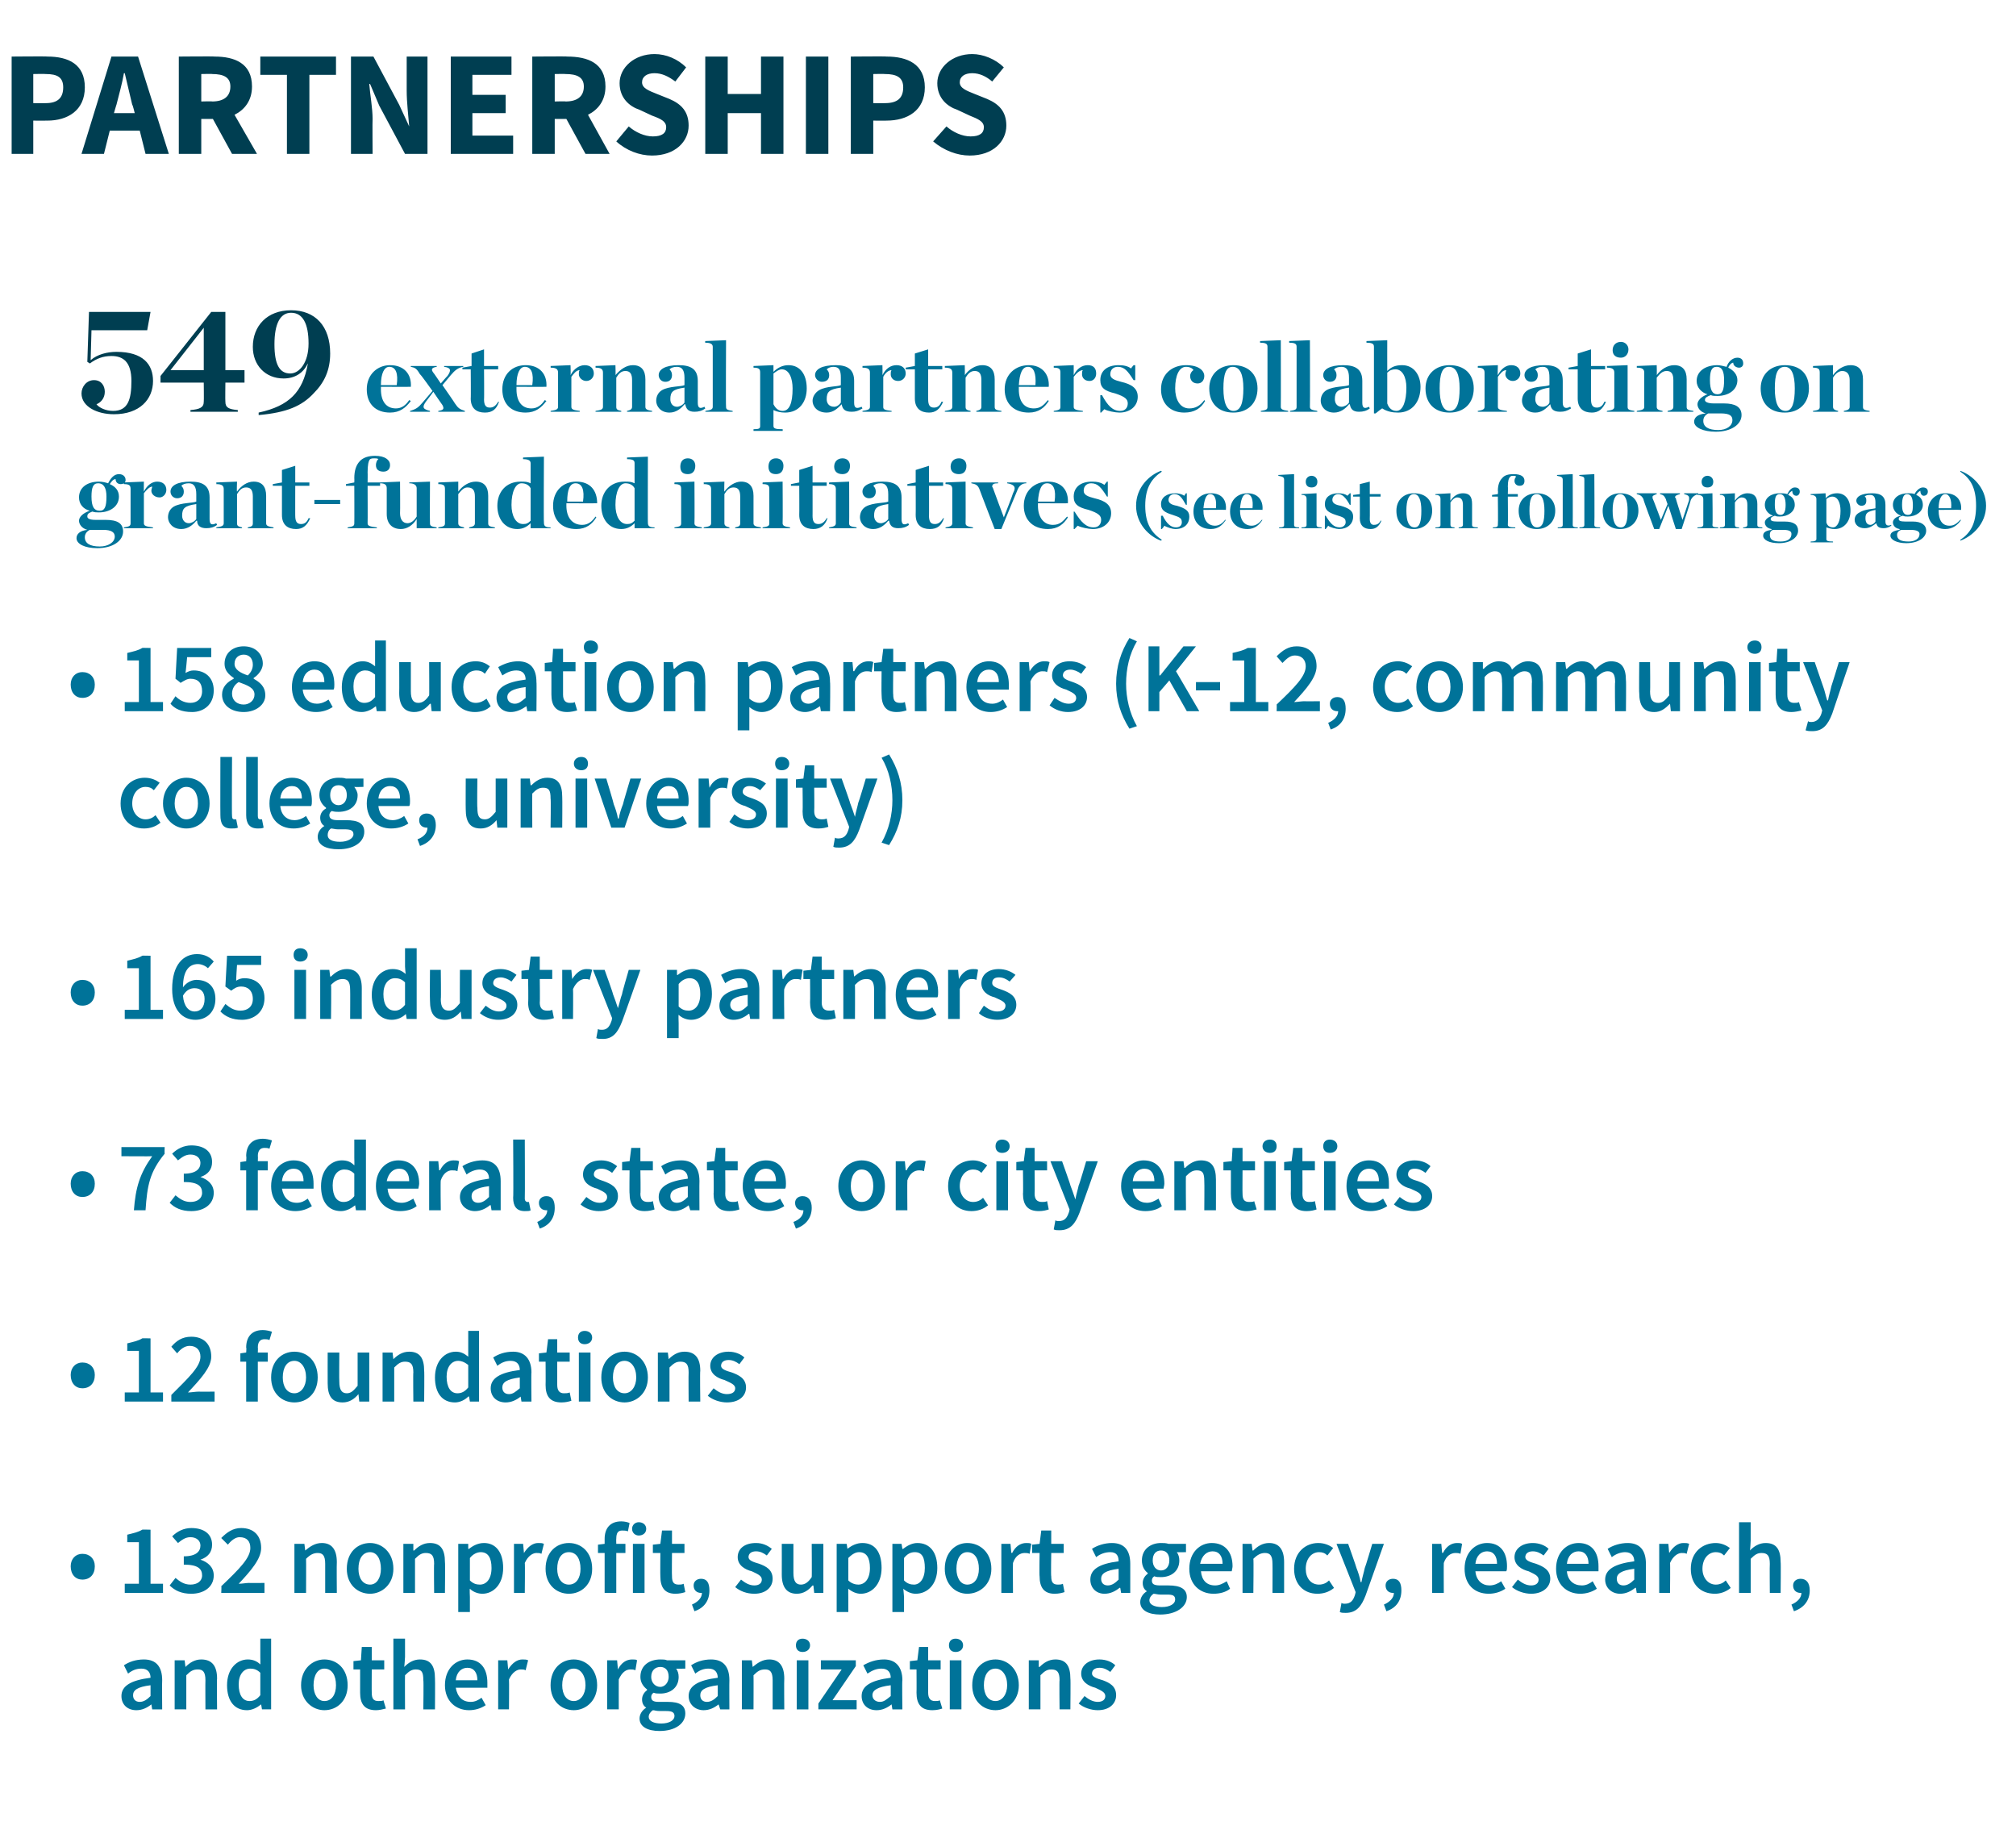
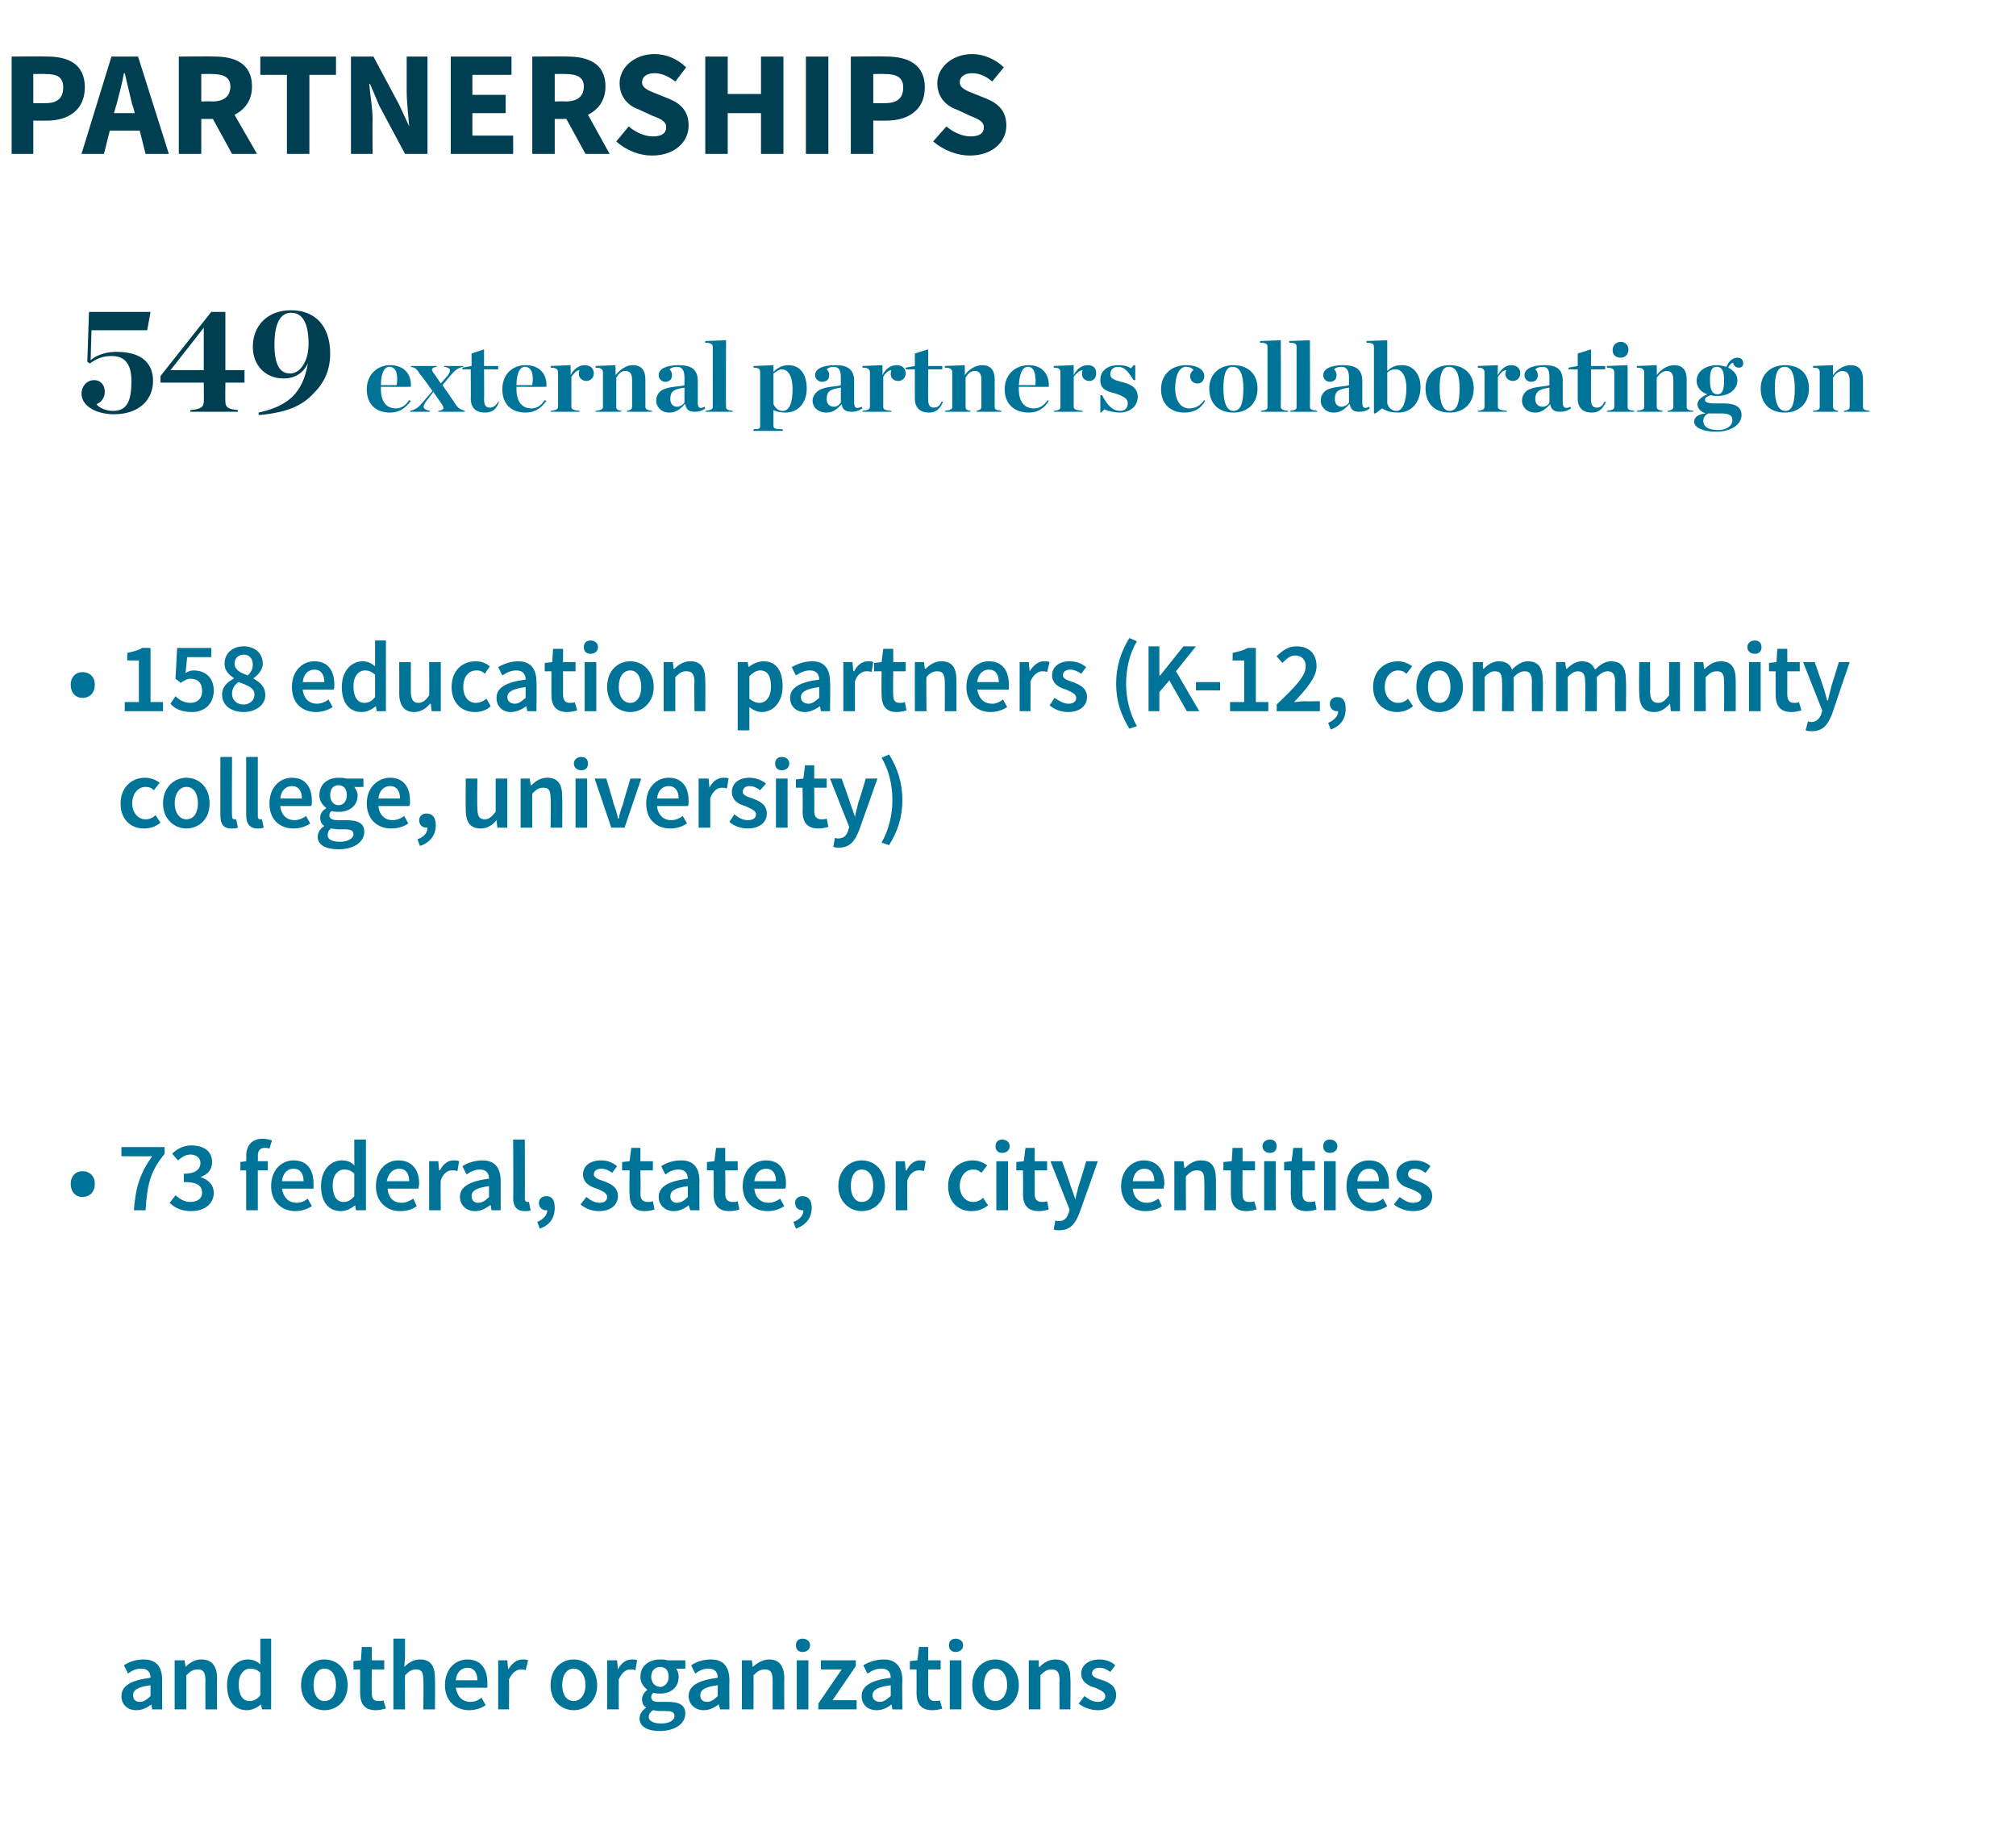
<svg xmlns="http://www.w3.org/2000/svg" version="1.1" width="242.4px" height="220px" viewBox="0 -5 242.4 220" style="top:-5px">
  <desc>Partnerships 549﻿ external partners collaborating on grant funded initiatives (see list on following page) • 158 educ...</desc>
  <defs />
  <g id="Polygon21738">
    <path d="m18.1 196.7c0-.6-.3-1.1-1.1-1.1c-.6 0-1.1.2-1.6.6l-.5-1c.6-.4 1.4-.7 2.4-.7c1.5 0 2.2.9 2.2 2.5c-.03.01 0 3.5 0 3.5h-1.2l-.1-.6s0-.05 0 0c-.5.4-1.1.7-1.8.7c-1.1 0-1.8-.7-1.8-1.7c0-1.2 1.1-1.9 3.5-2.2zm-1.3 2.9c.5 0 .9-.3 1.3-.7v-1.3c-1.6.2-2.1.6-2.1 1.2c0 .5.3.8.8.8zm4.2-5h1.2l.1.8s.02 0 0 0c.5-.5 1.1-.9 1.9-.9c1.3 0 1.9.8 1.9 2.3c-.04 0 0 3.7 0 3.7h-1.4s-.02-3.52 0-3.5c0-1-.3-1.3-.9-1.3c-.6 0-.9.2-1.4.7v4.1H21v-5.9zm8.8-.1c.6 0 1.1.2 1.5.6c.02.01 0-.9 0-.9V192h1.3v8.5h-1.1l-.1-.6s-.04-.04 0 0c-.5.4-1.1.7-1.7.7c-1.5 0-2.4-1.1-2.4-3c0-2 1.2-3.1 2.5-3.1zm.2 5c.5 0 .9-.2 1.3-.7v-2.7c-.4-.4-.8-.5-1.2-.5c-.8 0-1.4.7-1.4 1.9c0 1.3.5 2 1.3 2zm9-5c1.5 0 2.8 1.1 2.8 3.1c0 1.9-1.3 3-2.8 3c-1.4 0-2.8-1.1-2.8-3c0-2 1.4-3.1 2.8-3.1zm0 5c.9 0 1.4-.8 1.4-1.9c0-1.2-.5-2-1.4-2c-.8 0-1.3.8-1.3 2c0 1.1.5 1.9 1.3 1.9zm4.3-3.8h-.8v-1l.9-.1l.1-1.6h1.2v1.6h1.5v1.1h-1.5s-.02 2.81 0 2.8c0 .7.2 1 .8 1c.2 0 .5 0 .6-.1l.3 1c-.4.1-.8.2-1.2.2c-1.4 0-1.9-.8-1.9-2.1v-2.8zm4-3.7h1.4v2.2s-.07 1.15-.1 1.2c.5-.5 1.1-.9 1.9-.9c1.3 0 1.8.8 1.8 2.3c.03 0 0 3.7 0 3.7h-1.4s.05-3.52 0-3.5c0-1-.2-1.3-.9-1.3c-.5 0-.8.2-1.3.7c-.02-.02 0 4.1 0 4.1h-1.4V192zm8.9 2.5c1.6 0 2.4 1.1 2.4 2.8v.6h-3.8c.2 1.1.8 1.7 1.8 1.7c.5 0 .9-.2 1.3-.5l.5.9c-.6.4-1.3.6-2 .6c-1.6 0-2.9-1.1-2.9-3c0-2 1.3-3.1 2.7-3.1zm1.2 2.5c0-.9-.4-1.5-1.2-1.5c-.7 0-1.3.5-1.4 1.5h2.6zm2.5-2.4h1.1l.1 1.1s.03-.05 0 0c.5-.8 1.1-1.2 1.7-1.2c.3 0 .5 0 .7.1l-.3 1.2c-.2-.1-.3-.1-.6-.1c-.4 0-1 .3-1.4 1.2c.03 0 0 3.6 0 3.6h-1.3v-5.9zm9.1-.1c1.4 0 2.8 1.1 2.8 3.1c0 1.9-1.4 3-2.8 3c-1.5 0-2.8-1.1-2.8-3c0-2 1.3-3.1 2.8-3.1zm0 5c.8 0 1.4-.8 1.4-1.9c0-1.2-.6-2-1.4-2c-.9 0-1.4.8-1.4 2c0 1.1.5 1.9 1.4 1.9zm4-4.9h1.2l.1 1.1s0-.05 0 0c.4-.8 1-1.2 1.7-1.2c.3 0 .5 0 .6.1l-.2 1.2c-.2-.1-.4-.1-.6-.1c-.5 0-1 .3-1.4 1.2c-.01 0 0 3.6 0 3.6H73v-5.9zm6.5 7.6c1 0 1.6-.4 1.6-.9c0-.5-.4-.6-1-.6h-.8c-.4 0-.6-.1-.8-.1c-.3.2-.5.5-.5.8c0 .5.6.8 1.5.8zm-1.8-1.9c-.3-.2-.5-.5-.5-1c0-.5.3-.9.6-1.1v-.1c-.4-.3-.8-.8-.8-1.5c0-1.4 1.1-2.1 2.4-2.1c.3 0 .6 0 .8.1c.04.01 2.2 0 2.2 0v1s-1.13.03-1.1 0c.2.3.3.6.3 1c0 1.3-1 2-2.2 2c-.3 0-.6 0-.8-.1c-.2.1-.3.3-.3.5c0 .4.2.6.9.6h1.1c1.4 0 2.1.4 2.1 1.4c0 1.2-1.2 2.1-3.1 2.1c-1.4 0-2.4-.5-2.4-1.5c0-.5.3-1 .8-1.3zm2.7-3.7c0-.8-.4-1.2-1-1.2c-.6 0-1.1.4-1.1 1.2c0 .7.5 1.2 1.1 1.2c.5 0 1-.5 1-1.2zm5.9.1c0-.6-.3-1.1-1.1-1.1c-.6 0-1.1.2-1.6.6l-.5-1c.6-.4 1.4-.7 2.4-.7c1.5 0 2.2.9 2.2 2.5c-.02.01 0 3.5 0 3.5h-1.1l-.2-.6s.01-.05 0 0c-.5.4-1.1.7-1.8.7c-1 0-1.8-.7-1.8-1.7c0-1.2 1.1-1.9 3.5-2.2zm-1.3 2.9c.5 0 .9-.3 1.3-.7v-1.3c-1.6.2-2.1.6-2.1 1.2c0 .5.3.8.8.8zm4.2-5h1.2l.1.8s.02 0 0 0c.6-.5 1.2-.9 2-.9c1.2 0 1.8.8 1.8 2.3c-.03 0 0 3.7 0 3.7h-1.4V197c0-1-.3-1.3-.9-1.3c-.6 0-.9.2-1.4.7c.02-.02 0 4.1 0 4.1h-1.4v-5.9zm6.5-1.8c0-.5.3-.8.8-.8c.5 0 .9.3.9.8c0 .5-.4.8-.9.8c-.5 0-.8-.3-.8-.8zm.1 1.8h1.4v5.9h-1.4v-5.9zm2.6 5.2l2.8-4.1h-2.5v-1.1h4.2v.7l-2.8 4.1h2.9v1.1h-4.6v-.7zm8.7-3.1c0-.6-.3-1.1-1.1-1.1c-.6 0-1.1.2-1.7.6l-.5-1c.7-.4 1.5-.7 2.5-.7c1.4 0 2.2.9 2.2 2.5c-.05.01 0 3.5 0 3.5h-1.2l-.1-.6s-.02-.05 0 0c-.5.4-1.1.7-1.8.7c-1.1 0-1.8-.7-1.8-1.7c0-1.2 1.1-1.9 3.5-2.2zm-1.3 2.9c.5 0 .8-.3 1.3-.7v-1.3c-1.6.2-2.2.6-2.2 1.2c0 .5.4.8.9.8zm4.4-3.9h-.8v-1l.9-.1l.2-1.6h1.1v1.6h1.5v1.1h-1.5v2.8c0 .7.3 1 .8 1c.2 0 .5 0 .6-.1l.3 1c-.3.1-.7.2-1.2.2c-1.4 0-1.9-.8-1.9-2.1c.02.01 0-2.8 0-2.8zm3.9-2.9c0-.5.3-.8.8-.8c.5 0 .9.3.9.8c0 .5-.4.8-.9.8c-.5 0-.8-.3-.8-.8zm.1 1.8h1.4v5.9h-1.4v-5.9zm5.5-.1c1.4 0 2.8 1.1 2.8 3.1c0 1.9-1.4 3-2.8 3c-1.5 0-2.8-1.1-2.8-3c0-2 1.3-3.1 2.8-3.1zm0 5c.8 0 1.4-.8 1.4-1.9c0-1.2-.6-2-1.4-2c-.9 0-1.4.8-1.4 2c0 1.1.5 1.9 1.4 1.9zm4-4.9h1.2v.8h.1c.5-.5 1.1-.9 1.9-.9c1.3 0 1.8.8 1.8 2.3c.04 0 0 3.7 0 3.7h-1.3s-.04-3.52 0-3.5c0-1-.3-1.3-1-1.3c-.5 0-.8.2-1.3.7v4.1h-1.4v-5.9zm6.7 4.3c.5.4 1 .7 1.6.7c.6 0 .9-.3.9-.7c0-.5-.6-.7-1.2-1c-.8-.2-1.7-.7-1.7-1.7c0-1 .9-1.7 2.2-1.7c.8 0 1.5.3 1.9.7l-.6.8c-.4-.3-.8-.5-1.3-.5c-.6 0-.9.3-.9.7c0 .4.6.6 1.3.8c.8.3 1.6.7 1.6 1.8c0 1-.8 1.8-2.2 1.8c-.8 0-1.7-.3-2.3-.8l.7-.9z" stroke="none" fill="#007399" />
  </g>
  <g id="Polygon21737">
-     <path d="m8.5 183.3c0-.9.6-1.5 1.4-1.5c.9 0 1.5.6 1.5 1.5c0 1-.6 1.6-1.5 1.6c-.8 0-1.4-.6-1.4-1.6zm6.5 2.1h1.7v-5h-1.4s.01-.91 0-.9c.8-.2 1.3-.3 1.8-.6c-.03-.03 1 0 1 0v6.5h1.5v1.1H15v-1.1zm6.1-.7c.5.4 1 .8 1.8.8c.8 0 1.4-.4 1.4-1.1c0-.8-.5-1.3-2.2-1.3v-1c1.5 0 2-.6 2-1.3c0-.6-.5-1-1.2-1c-.6 0-1 .3-1.5.7l-.7-.8c.6-.6 1.4-1 2.3-1c1.5 0 2.5.7 2.5 2c0 .9-.5 1.5-1.4 1.8c.9.3 1.6.9 1.6 1.9c0 1.4-1.2 2.2-2.7 2.2c-1.2 0-2-.4-2.6-1l.7-.9zm5.5 1c2.2-2.1 3.5-3.4 3.5-4.6c0-.8-.4-1.3-1.3-1.3c-.5 0-1 .4-1.4.9l-.8-.8c.7-.7 1.4-1.2 2.4-1.2c1.5 0 2.4.9 2.4 2.4c0 1.3-1.2 2.7-2.7 4.3c.4 0 .9-.1 1.2-.1c.04.02 1.9 0 1.9 0v1.2h-5.2s.05-.8 0-.8zm8.8-5.1h1.2l.1.8s.03 0 0 0c.6-.5 1.2-.9 2-.9c1.2 0 1.8.8 1.8 2.3c-.03 0 0 3.7 0 3.7h-1.4V183c0-1-.3-1.3-.9-1.3c-.5 0-.9.2-1.4.7c.02-.02 0 4.1 0 4.1h-1.4v-5.9zm9.1-.1c1.4 0 2.8 1.1 2.8 3.1c0 1.9-1.4 3-2.8 3c-1.5 0-2.8-1.1-2.8-3c0-2 1.3-3.1 2.8-3.1zm0 5c.8 0 1.3-.8 1.3-1.9c0-1.2-.5-2-1.3-2c-.9 0-1.4.8-1.4 2c0 1.1.5 1.9 1.4 1.9zm4-4.9h1.2v.8h.1c.5-.5 1.1-.9 1.9-.9c1.3 0 1.8.8 1.8 2.3c.04 0 0 3.7 0 3.7h-1.3s-.04-3.52 0-3.5c0-1-.3-1.3-1-1.3c-.5 0-.8.2-1.3.7v4.1h-1.4v-5.9zm8 6.4v1.8h-1.4v-8.2h1.2v.6s.09.03.1 0c.5-.4 1.1-.7 1.8-.7c1.4 0 2.3 1.1 2.3 3c0 2-1.2 3.1-2.5 3.1c-.5 0-1.1-.2-1.5-.6c-.05 0 0 1 0 1zm1.2-1.5c.8 0 1.4-.7 1.4-2c0-1.2-.4-1.9-1.3-1.9c-.4 0-.9.2-1.3.7v2.7c.4.4.8.5 1.2.5zm4.1-4.9h1.1l.1 1.1s.04-.05 0 0c.5-.8 1.1-1.2 1.7-1.2c.3 0 .5 0 .7.1l-.3 1.2c-.2-.1-.3-.1-.6-.1c-.4 0-1 .3-1.4 1.2c.04 0 0 3.6 0 3.6h-1.3v-5.9zm6.6-.1c1.5 0 2.8 1.1 2.8 3.1c0 1.9-1.3 3-2.8 3c-1.5 0-2.8-1.1-2.8-3c0-2 1.3-3.1 2.8-3.1zm0 5c.9 0 1.4-.8 1.4-1.9c0-1.2-.5-2-1.4-2c-.9 0-1.4.8-1.4 2c0 1.1.5 1.9 1.4 1.9zm7.1-6.4c-.2-.1-.5-.1-.7-.1c-.5 0-.7.3-.7 1c-.02-.03 0 .6 0 .6h1.1v1.1h-1.1v4.8h-1.4v-4.8h-.8v-1l.8-.1v-.6c0-1.2.6-2.1 2-2.1c.4 0 .8.1 1 .2l-.2 1zm.5-.3c0-.5.4-.8.8-.8c.5 0 .9.3.9.8c0 .5-.4.8-.9.8c-.4 0-.8-.3-.8-.8zm.1 1.8h1.4v5.9h-1.4v-5.9zm3.3 1.1h-.9v-1l.9-.1l.2-1.6h1.2v1.6h1.5v1.1h-1.5s-.03 2.81 0 2.8c0 .7.2 1 .8 1c.2 0 .4 0 .6-.1l.2 1c-.3.1-.7.2-1.2.2c-1.3 0-1.8-.8-1.8-2.1c-.02.01 0-2.8 0-2.8zm3.8 6.2c.7-.3 1.2-.8 1.2-1.4h-.1c-.5 0-.9-.3-.9-.9c0-.5.4-.8.9-.8c.7 0 1 .5 1 1.4c0 1.2-.6 2.1-1.8 2.5l-.3-.8zm5.9-3c.5.4 1 .7 1.6.7c.6 0 .9-.3.9-.7c0-.5-.6-.7-1.2-1c-.8-.2-1.7-.7-1.7-1.7c0-1 .8-1.7 2.2-1.7c.8 0 1.4.3 1.9.7l-.6.8c-.4-.3-.8-.5-1.3-.5c-.6 0-.9.3-.9.7c0 .4.6.6 1.3.8c.8.3 1.6.7 1.6 1.8c0 1-.8 1.8-2.2 1.8c-.9 0-1.7-.3-2.3-.8l.7-.9zm4.9-4.3h1.4v3.5c0 1 .3 1.4.9 1.4c.5 0 .9-.3 1.3-.9c.03.04 0-4 0-4h1.4v5.9h-1.1l-.1-.9s-.08.04-.1 0c-.5.6-1.1 1-1.9 1c-1.2 0-1.8-.8-1.8-2.3c.01 0 0-3.7 0-3.7zm8 6.4v1.8h-1.4v-8.2h1.2l.1.6s.02.03 0 0c.5-.4 1.1-.7 1.8-.7c1.5 0 2.3 1.1 2.3 3c0 2-1.2 3.1-2.5 3.1c-.5 0-1-.2-1.5-.6c-.02 0 0 1 0 1zm1.2-1.5c.8 0 1.4-.7 1.4-2c0-1.2-.4-1.9-1.3-1.9c-.4 0-.8.2-1.3.7v2.7c.4.4.9.5 1.2.5zm5.5 1.5v1.8h-1.4v-8.2h1.1l.1.6s.07.03.1 0c.5-.4 1.1-.7 1.7-.7c1.5 0 2.4 1.1 2.4 3c0 2-1.2 3.1-2.6 3.1c-.5 0-1-.2-1.5-.6c.03 0 .1 1 .1 1zm1.2-1.5c.7 0 1.3-.7 1.3-2c0-1.2-.3-1.9-1.2-1.9c-.5 0-.9.2-1.3.7v2.7c.4.4.8.5 1.2.5zm6.4-5c1.5 0 2.9 1.1 2.9 3.1c0 1.9-1.4 3-2.9 3c-1.4 0-2.7-1.1-2.7-3c0-2 1.3-3.1 2.7-3.1zm0 5c.9 0 1.4-.8 1.4-1.9c0-1.2-.5-2-1.4-2c-.8 0-1.3.8-1.3 2c0 1.1.5 1.9 1.3 1.9zm4.1-4.9h1.1l.1 1.1s.09-.05.1 0c.4-.8 1-1.2 1.7-1.2c.3 0 .4 0 .6.1l-.2 1.2c-.2-.1-.4-.1-.6-.1c-.5 0-1.1.3-1.4 1.2c-.02 0 0 3.6 0 3.6h-1.4v-5.9zm4.6 1.1h-.9v-1l.9-.1l.2-1.6h1.2v1.6h1.5v1.1h-1.5s-.05 2.81 0 2.8c0 .7.2 1 .8 1c.2 0 .4 0 .6-.1l.2 1c-.3.1-.7.2-1.2.2c-1.3 0-1.8-.8-1.8-2.1c-.04.01 0-2.8 0-2.8zm9.5 1c0-.6-.2-1.1-1-1.1c-.6 0-1.2.2-1.7.6l-.5-1c.6-.4 1.5-.7 2.4-.7c1.5 0 2.2.9 2.2 2.5v3.5h-1.1l-.1-.6s-.07-.05-.1 0c-.5.4-1.1.7-1.8.7c-1 0-1.7-.7-1.7-1.7c0-1.2 1-1.9 3.4-2.2zm-1.3 2.9c.5 0 .9-.3 1.3-.7v-1.3c-1.6.2-2.1.6-2.1 1.2c0 .5.3.8.8.8zm6.5 2.6c1 0 1.6-.4 1.6-.9c0-.5-.3-.6-1-.6h-.8c-.3 0-.6-.1-.8-.1c-.3.2-.5.5-.5.8c0 .5.6.8 1.5.8zm-1.8-1.9c-.3-.2-.5-.5-.5-1c0-.5.3-.9.6-1.1v-.1c-.4-.3-.7-.8-.7-1.5c0-1.4 1.1-2.1 2.3-2.1c.3 0 .6 0 .9.1h2.1v1s-1.11.03-1.1 0c.2.3.3.6.3 1c0 1.3-1 2-2.2 2c-.3 0-.6 0-.8-.1c-.2.1-.3.3-.3.5c0 .4.2.6 1 .6h1c1.4 0 2.2.4 2.2 1.4c0 1.2-1.3 2.1-3.2 2.1c-1.4 0-2.4-.5-2.4-1.5c0-.5.3-1 .8-1.3zm2.7-3.7c0-.8-.4-1.2-1-1.2c-.6 0-1 .4-1 1.2c0 .7.4 1.2 1 1.2c.6 0 1-.5 1-1.2zm5.1-2.1c1.6 0 2.5 1.1 2.5 2.8c0 .2-.1.5-.1.6h-3.7c.1 1.1.7 1.7 1.7 1.7c.5 0 .9-.2 1.4-.5l.4.9c-.5.4-1.2.6-2 .6c-1.6 0-2.9-1.1-2.9-3c0-2 1.3-3.1 2.7-3.1zm1.3 2.5c0-.9-.4-1.5-1.2-1.5c-.7 0-1.3.5-1.5 1.5h2.7zm2.4-2.4h1.1l.1.8h.1c.5-.5 1.1-.9 1.9-.9c1.2 0 1.8.8 1.8 2.3v3.7H153s.02-3.52 0-3.5c0-1-.3-1.3-.9-1.3c-.5 0-.9.2-1.4.7c.05-.02 0 4.1 0 4.1h-1.3v-5.9zm9.1-.1c.8 0 1.4.3 1.8.6l-.7.9c-.3-.3-.6-.4-1-.4c-.9 0-1.6.8-1.6 2c0 1.1.6 1.9 1.6 1.9c.5 0 .9-.2 1.2-.5l.6.9c-.6.5-1.3.7-2 .7c-1.6 0-2.8-1.1-2.8-3c0-2 1.4-3.1 2.9-3.1zm3.2 7.3c.7 0 1-.4 1.2-1c.02 0 .1-.4.1-.4l-2.3-5.8h1.4s1.03 2.9 1 2.9c.2.5.4 1.1.5 1.7h.1c.1-.6.3-1.2.4-1.7c.04 0 .9-2.9.9-2.9h1.4l-2.2 6.2c-.5 1.3-1.1 2.1-2.4 2.1c-.3 0-.5 0-.7-.1l.2-1.1c.1.1.3.1.4.1zm4.7.1c.7-.3 1.2-.8 1.2-1.4h-.1c-.5 0-.9-.3-.9-.9c0-.5.4-.8.9-.8c.7 0 1 .5 1 1.4c0 1.2-.6 2.1-1.8 2.5l-.3-.8zm5.8-7.3h1.1l.1 1.1s.09-.05.1 0c.4-.8 1-1.2 1.7-1.2c.3 0 .4 0 .6.1l-.2 1.2c-.2-.1-.4-.1-.6-.1c-.5 0-1.1.3-1.4 1.2c-.02 0 0 3.6 0 3.6h-1.4v-5.9zm6.6-.1c1.6 0 2.4 1.1 2.4 2.8c0 .2 0 .5-.1.6h-3.7c.1 1.1.8 1.7 1.7 1.7c.5 0 1-.2 1.4-.5l.5.9c-.6.4-1.3.6-2 .6c-1.7 0-2.9-1.1-2.9-3c0-2 1.3-3.1 2.7-3.1zm1.2 2.5c0-.9-.4-1.5-1.2-1.5c-.7 0-1.3.5-1.4 1.5h2.6zm2.5 1.9c.5.4 1 .7 1.6.7c.6 0 .9-.3.9-.7c0-.5-.6-.7-1.2-1c-.8-.2-1.7-.7-1.7-1.7c0-1 .9-1.7 2.2-1.7c.8 0 1.5.3 1.9.7l-.6.8c-.4-.3-.8-.5-1.3-.5c-.6 0-.9.3-.9.7c0 .4.6.6 1.3.8c.8.3 1.7.7 1.7 1.8c0 1-.9 1.8-2.3 1.8c-.8 0-1.7-.3-2.3-.8l.7-.9zm7.3-4.4c1.6 0 2.4 1.1 2.4 2.8v.6h-3.8c.1 1.1.8 1.7 1.8 1.7c.5 0 .9-.2 1.3-.5l.5.9c-.6.4-1.3.6-2 .6c-1.6 0-2.9-1.1-2.9-3c0-2 1.3-3.1 2.7-3.1zm1.2 2.5c0-.9-.4-1.5-1.2-1.5c-.7 0-1.3.5-1.4 1.5h2.6zm5.5-.3c0-.6-.3-1.1-1.1-1.1c-.5 0-1.1.2-1.6.6l-.5-1c.6-.4 1.5-.7 2.4-.7c1.5 0 2.2.9 2.2 2.5v3.5h-1.1l-.1-.6s-.07-.05-.1 0c-.5.4-1.1.7-1.8.7c-1 0-1.8-.7-1.8-1.7c0-1.2 1.1-1.9 3.5-2.2zm-1.3 2.9c.5 0 .9-.3 1.3-.7v-1.3c-1.6.2-2.1.6-2.1 1.2c0 .5.3.8.8.8zm4.3-5h1.1l.1 1.1s.04-.05 0 0c.5-.8 1.1-1.2 1.7-1.2c.3 0 .5 0 .7.1l-.3 1.2c-.2-.1-.3-.1-.6-.1c-.4 0-1 .3-1.4 1.2c.04 0 0 3.6 0 3.6h-1.3v-5.9zm6.8-.1c.7 0 1.3.3 1.7.6l-.7.9c-.3-.3-.6-.4-1-.4c-.9 0-1.6.8-1.6 2c0 1.1.7 1.9 1.6 1.9c.5 0 .9-.2 1.2-.5l.6.9c-.6.5-1.3.7-1.9.7c-1.7 0-2.9-1.1-2.9-3c0-2 1.4-3.1 3-3.1zm2.8-2.5h1.4v2.2s-.05 1.15-.1 1.2c.5-.5 1.1-.9 1.9-.9c1.3 0 1.8.8 1.8 2.3c.04 0 0 3.7 0 3.7h-1.3s-.03-3.52 0-3.5c0-1-.3-1.3-1-1.3c-.5 0-.8.2-1.3.7v4.1h-1.4V178zm6.3 9.9c.7-.3 1.2-.8 1.2-1.4h-.1c-.5 0-.9-.3-.9-.9c0-.5.4-.8.9-.8c.7 0 1.1.5 1.1 1.4c0 1.2-.7 2.1-1.9 2.5l-.3-.8z" stroke="none" fill="#007399" />
-   </g>
+     </g>
  <g id="Polygon21736">
-     <path d="m8.5 160.3c0-.9.6-1.5 1.4-1.5c.9 0 1.5.6 1.5 1.5c0 1-.6 1.6-1.5 1.6c-.8 0-1.4-.6-1.4-1.6zm6.5 2.1h1.7v-5h-1.4s.01-.91 0-.9c.8-.2 1.3-.3 1.8-.6c-.03-.03 1 0 1 0v6.5h1.5v1.1H15v-1.1zm5.6.3c2.1-2.1 3.5-3.4 3.5-4.6c0-.8-.5-1.3-1.3-1.3c-.6 0-1.1.4-1.5.9l-.7-.8c.6-.7 1.3-1.2 2.4-1.2c1.5 0 2.4.9 2.4 2.4c0 1.3-1.3 2.7-2.8 4.3c.4 0 .9-.1 1.3-.1c0 .02 1.9 0 1.9 0v1.2h-5.2v-.8zm11.8-6.6c-.2-.1-.4-.1-.6-.1c-.5 0-.8.3-.8 1c.03-.03 0 .6 0 .6h1.2v1.1H31v4.8h-1.4v-4.8h-.7v-1l.7-.1s.05-.6 0-.6c0-1.2.6-2.1 2-2.1c.4 0 .8.1 1.1.2l-.3 1zm3 1.4c1.5 0 2.8 1.1 2.8 3.1c0 1.9-1.3 3-2.8 3c-1.5 0-2.8-1.1-2.8-3c0-2 1.3-3.1 2.8-3.1zm0 5c.8 0 1.4-.8 1.4-1.9c0-1.2-.6-2-1.4-2c-.9 0-1.4.8-1.4 2c0 1.1.5 1.9 1.4 1.9zm4-4.9h1.4s-.03 3.52 0 3.5c0 1 .3 1.4.9 1.4c.5 0 .8-.3 1.3-.9v-4h1.4v5.9h-1.2l-.1-.9s0 .04 0 0c-.5.6-1.1 1-1.9 1c-1.3 0-1.8-.8-1.8-2.3c-.01 0 0-3.7 0-3.7zm6.6 0h1.2l.1.8c.5-.5 1.1-.9 1.9-.9c1.3 0 1.8.8 1.8 2.3c.04 0 0 3.7 0 3.7h-1.3s-.04-3.52 0-3.5c0-1-.3-1.3-1-1.3c-.5 0-.8.2-1.3.7v4.1H46v-5.9zm8.8-.1c.6 0 1 .2 1.5.6V155h1.3v8.5h-1.1l-.1-.6s-.05-.04-.1 0c-.4.4-1 .7-1.6.7c-1.5 0-2.4-1.1-2.4-3c0-2 1.2-3.1 2.5-3.1zm.2 5c.5 0 .9-.2 1.3-.7v-2.7c-.5-.4-.9-.5-1.2-.5c-.8 0-1.4.7-1.4 1.9c0 1.3.5 2 1.3 2zm7.5-2.8c0-.6-.3-1.1-1.1-1.1c-.6 0-1.1.2-1.6.6l-.5-1c.6-.4 1.4-.7 2.4-.7c1.4 0 2.2.9 2.2 2.5c-.04.01 0 3.5 0 3.5h-1.2l-.1-.6s-.01-.05 0 0c-.5.4-1.1.7-1.8.7c-1.1 0-1.8-.7-1.8-1.7c0-1.2 1.1-1.9 3.5-2.2zm-1.3 2.9c.5 0 .8-.3 1.3-.7v-1.3c-1.6.2-2.1.6-2.1 1.2c0 .5.3.8.8.8zm4.4-3.9h-.8v-1l.9-.1l.2-1.6h1.1v1.6h1.5v1.1H67v2.8c0 .7.3 1 .8 1c.2 0 .5 0 .7-.1l.2 1c-.3.1-.7.2-1.2.2c-1.4 0-1.9-.8-1.9-2.1c.02.01 0-2.8 0-2.8zm3.9-2.9c0-.5.3-.8.8-.8c.5 0 .9.3.9.8c0 .5-.4.8-.9.8c-.5 0-.8-.3-.8-.8zm.1 1.8h1.4v5.9h-1.4v-5.9zm5.5-.1c1.4 0 2.8 1.1 2.8 3.1c0 1.9-1.4 3-2.8 3c-1.5 0-2.8-1.1-2.8-3c0-2 1.3-3.1 2.8-3.1zm0 5c.8 0 1.4-.8 1.4-1.9c0-1.2-.6-2-1.4-2c-.9 0-1.4.8-1.4 2c0 1.1.5 1.9 1.4 1.9zm4-4.9h1.2l.1.8s.01 0 0 0c.5-.5 1.1-.9 1.9-.9c1.3 0 1.9.8 1.9 2.3c-.05 0 0 3.7 0 3.7h-1.4s-.03-3.52 0-3.5c0-1-.3-1.3-1-1.3c-.5 0-.8.2-1.3.7v4.1h-1.4v-5.9zm6.7 4.3c.5.4 1 .7 1.6.7c.7 0 1-.3 1-.7c0-.5-.7-.7-1.3-1c-.8-.2-1.7-.7-1.7-1.7c0-1 .9-1.7 2.2-1.7c.8 0 1.5.3 1.9.7l-.6.8c-.4-.3-.8-.5-1.3-.5c-.6 0-.9.3-.9.7c0 .4.6.6 1.3.8c.8.3 1.7.7 1.7 1.8c0 1-.8 1.8-2.3 1.8c-.8 0-1.7-.3-2.3-.8l.7-.9z" stroke="none" fill="#007399" />
-   </g>
+     </g>
  <g id="Polygon21735">
    <path d="m8.5 137.3c0-.9.6-1.5 1.4-1.5c.9 0 1.5.6 1.5 1.5c0 1-.6 1.6-1.5 1.6c-.8 0-1.4-.6-1.4-1.6zm9.8-3.3c-.04.03-3.7 0-3.7 0v-1.1h5.2s-.03.81 0 .8c-1.8 2.2-2.1 3.8-2.3 6.8h-1.4c.2-2.7.7-4.4 2.2-6.5zm2.8 4.7c.5.4 1 .8 1.8.8c.8 0 1.4-.4 1.4-1.1c0-.8-.5-1.3-2.2-1.3v-1c1.5 0 2-.6 2-1.3c0-.6-.5-1-1.2-1c-.6 0-1 .3-1.5.7l-.7-.8c.6-.6 1.4-1 2.3-1c1.5 0 2.5.7 2.5 2c0 .9-.5 1.5-1.4 1.8c.9.3 1.6.9 1.6 1.9c0 1.4-1.2 2.2-2.7 2.2c-1.2 0-2-.4-2.6-1l.7-.9zm11.3-5.6c-.2-.1-.4-.1-.6-.1c-.5 0-.8.3-.8 1c.03-.03 0 .6 0 .6h1.2v1.1H31v4.8h-1.4v-4.8h-.7v-1l.7-.1s.05-.6 0-.6c0-1.2.6-2.1 2-2.1c.4 0 .8.1 1.1.2l-.3 1zm2.9 1.4c1.6 0 2.4 1.1 2.4 2.8v.6h-3.8c.2 1.1.8 1.7 1.8 1.7c.5 0 .9-.2 1.3-.5l.5.9c-.6.4-1.3.6-2 .6c-1.6 0-2.9-1.1-2.9-3c0-2 1.3-3.1 2.7-3.1zm1.2 2.5c0-.9-.4-1.5-1.2-1.5c-.7 0-1.3.5-1.4 1.5h2.6zm4.6-2.5c.7 0 1.1.2 1.5.6c.03.01 0-.9 0-.9V132h1.4v8.5h-1.2l-.1-.6s-.02-.04 0 0c-.5.4-1.1.7-1.7.7c-1.5 0-2.4-1.1-2.4-3c0-2 1.2-3.1 2.5-3.1zm.2 5c.5 0 .9-.2 1.3-.7v-2.7c-.4-.4-.8-.5-1.2-.5c-.8 0-1.4.7-1.4 1.9c0 1.3.5 2 1.3 2zm6.6-5c1.6 0 2.5 1.1 2.5 2.8c0 .2-.1.5-.1.6h-3.7c.1 1.1.7 1.7 1.7 1.7c.5 0 .9-.2 1.4-.5l.4.9c-.5.4-1.2.6-2 .6c-1.6 0-2.9-1.1-2.9-3c0-2 1.3-3.1 2.7-3.1zm1.3 2.5c0-.9-.4-1.5-1.2-1.5c-.7 0-1.3.5-1.5 1.5h2.7zm2.4-2.4h1.1l.1 1.1s.05-.05.1 0c.4-.8 1-1.2 1.6-1.2c.3 0 .5 0 .7.1l-.2 1.2c-.2-.1-.4-.1-.7-.1c-.4 0-1 .3-1.3 1.2c-.05 0 0 3.6 0 3.6h-1.4v-5.9zm7.2 2.1c0-.6-.3-1.1-1.1-1.1c-.5 0-1.1.2-1.6.6l-.5-1c.6-.4 1.5-.7 2.4-.7c1.5 0 2.2.9 2.2 2.5v3.5h-1.1l-.1-.6s-.08-.05-.1 0c-.5.4-1.1.7-1.8.7c-1 0-1.8-.7-1.8-1.7c0-1.2 1.1-1.9 3.5-2.2zm-1.3 2.9c.5 0 .9-.3 1.3-.7v-1.3c-1.6.2-2.1.6-2.1 1.2c0 .5.3.8.8.8zm4.2-7.6h1.4s.03 7.06 0 7.1c0 .3.2.4.3.4h.2l.2 1c-.1.1-.4.1-.7.1c-1 0-1.4-.6-1.4-1.6c.05-.01 0-7 0-7zm2.9 9.9c.7-.3 1.2-.8 1.2-1.4h-.1c-.5 0-.9-.3-.9-.9c0-.5.4-.8.9-.8c.7 0 1 .5 1 1.4c0 1.2-.6 2.1-1.8 2.5l-.3-.8zm5.9-3c.5.4 1 .7 1.6.7c.6 0 .9-.3.9-.7c0-.5-.6-.7-1.2-1c-.8-.2-1.7-.7-1.7-1.7c0-1 .8-1.7 2.2-1.7c.8 0 1.4.3 1.9.7l-.6.8c-.4-.3-.8-.5-1.3-.5c-.6 0-.9.3-.9.7c0 .4.6.6 1.2.8c.8.3 1.7.7 1.7 1.8c0 1-.8 1.8-2.3 1.8c-.8 0-1.6-.3-2.2-.8l.7-.9zm5.2-3.2h-.9v-1l.9-.1l.2-1.6h1.1v1.6h1.5v1.1H77s.05 2.81 0 2.8c0 .7.3 1 .9 1c.2 0 .4 0 .6-.1l.2 1c-.3.1-.7.2-1.2.2c-1.3 0-1.8-.8-1.8-2.1c-.04.01 0-2.8 0-2.8zm7 1c0-.6-.3-1.1-1.1-1.1c-.6 0-1.1.2-1.6.6l-.5-1c.6-.4 1.4-.7 2.4-.7c1.5 0 2.2.9 2.2 2.5c-.02.01 0 3.5 0 3.5H83l-.2-.6s.01-.05 0 0c-.5.4-1.1.7-1.8.7c-1 0-1.8-.7-1.8-1.7c0-1.2 1.1-1.9 3.5-2.2zm-1.3 2.9c.5 0 .9-.3 1.3-.7v-1.3c-1.6.2-2.1.6-2.1 1.2c0 .5.3.8.8.8zm4.4-3.9h-.8v-1l.9-.1l.2-1.6h1.1v1.6h1.5v1.1h-1.5s.03 2.81 0 2.8c0 .7.3 1 .9 1c.2 0 .4 0 .6-.1l.2 1c-.3.1-.7.2-1.2.2c-1.4 0-1.9-.8-1.9-2.1c.04.01 0-2.8 0-2.8zm6.3-1.2c1.6 0 2.4 1.1 2.4 2.8c0 .2 0 .5-.1.6h-3.7c.1 1.1.8 1.7 1.7 1.7c.5 0 1-.2 1.4-.5l.5.9c-.6.4-1.3.6-2 .6c-1.7 0-3-1.1-3-3c0-2 1.4-3.1 2.8-3.1zm1.2 2.5c0-.9-.4-1.5-1.2-1.5c-.7 0-1.3.5-1.4 1.5h2.6zm2.1 4.9c.8-.3 1.2-.8 1.2-1.4h-.1c-.5 0-.9-.3-.9-.9c0-.5.4-.8.9-.8c.7 0 1.1.5 1.1 1.4c0 1.2-.7 2.1-1.9 2.5l-.3-.8zm8.2-7.4c1.5 0 2.8 1.1 2.8 3.1c0 1.9-1.3 3-2.8 3c-1.4 0-2.8-1.1-2.8-3c0-2 1.4-3.1 2.8-3.1zm0 5c.9 0 1.4-.8 1.4-1.9c0-1.2-.5-2-1.4-2c-.8 0-1.3.8-1.3 2c0 1.1.5 1.9 1.3 1.9zm4.1-4.9h1.1l.1 1.1s.08-.05.1 0c.4-.8 1-1.2 1.6-1.2c.3 0 .5 0 .7.1l-.2 1.2c-.2-.1-.4-.1-.6-.1c-.5 0-1.1.3-1.4 1.2c-.03 0 0 3.6 0 3.6h-1.4v-5.9zm9.3-.1c.7 0 1.3.3 1.7.6l-.7.9c-.3-.3-.6-.4-1-.4c-.9 0-1.6.8-1.6 2c0 1.1.7 1.9 1.6 1.9c.5 0 .9-.2 1.2-.5l.6.9c-.6.5-1.3.7-2 .7c-1.6 0-2.8-1.1-2.8-3c0-2 1.4-3.1 3-3.1zm2.7-1.7c0-.5.3-.8.8-.8c.5 0 .9.3.9.8c0 .5-.4.8-.9.8c-.5 0-.8-.3-.8-.8zm.1 1.8h1.4v5.9h-1.4v-5.9zm3.2 1.1h-.8v-1l.9-.1l.2-1.6h1.1v1.6h1.5v1.1h-1.5s.03 2.81 0 2.8c0 .7.3 1 .9 1c.2 0 .4 0 .6-.1l.2 1c-.3.1-.7.2-1.2.2c-1.4 0-1.9-.8-1.9-2.1c.04.01 0-2.8 0-2.8zm4.3 6.1c.7 0 1-.4 1.2-1c.03 0 .1-.4.1-.4l-2.3-5.8h1.4s1.04 2.9 1 2.9c.2.5.4 1.1.6 1.7c.1-.6.3-1.2.4-1.7c.05 0 .9-2.9.9-2.9h1.4s-2.17 6.16-2.2 6.2c-.5 1.3-1.1 2.1-2.4 2.1c-.3 0-.5 0-.7-.1l.2-1.1c.1.1.3.1.4.1zm10.2-7.3c1.6 0 2.5 1.1 2.5 2.8c0 .2-.1.5-.1.6h-3.7c.1 1.1.8 1.7 1.7 1.7c.5 0 .9-.2 1.4-.5l.4.9c-.5.4-1.2.6-2 .6c-1.6 0-2.9-1.1-2.9-3c0-2 1.4-3.1 2.7-3.1zm1.3 2.5c0-.9-.4-1.5-1.2-1.5c-.7 0-1.3.5-1.4 1.5h2.6zm2.4-2.4h1.1l.1.8h.1c.5-.5 1.1-.9 1.9-.9c1.3 0 1.8.8 1.8 2.3c.01 0 0 3.7 0 3.7h-1.4s.03-3.52 0-3.5c0-1-.2-1.3-.9-1.3c-.5 0-.8.2-1.3.7c-.04-.02 0 4.1 0 4.1h-1.4v-5.9zm6.8 1.1h-.9v-1l1-.1l.1-1.6h1.2v1.6h1.5v1.1h-1.5s-.02 2.81 0 2.8c0 .7.2 1 .8 1c.2 0 .5 0 .6-.1l.3 1c-.4.1-.8.2-1.2.2c-1.4 0-1.9-.8-1.9-2.1v-2.8zm3.8-2.9c0-.5.4-.8.9-.8c.5 0 .8.3.8.8c0 .5-.3.8-.8.8c-.5 0-.9-.3-.9-.8zm.2 1.8h1.4v5.9H152v-5.9zm3.2 1.1h-.8v-1l.9-.1l.2-1.6h1.1v1.6h1.5v1.1h-1.5s.02 2.81 0 2.8c0 .7.3 1 .8 1c.2 0 .5 0 .7-.1l.2 1c-.3.1-.7.2-1.2.2c-1.4 0-1.9-.8-1.9-2.1c.03.01 0-2.8 0-2.8zm3.9-2.9c0-.5.3-.8.8-.8c.5 0 .9.3.9.8c0 .5-.4.8-.9.8c-.5 0-.8-.3-.8-.8zm.1 1.8h1.4v5.9h-1.4v-5.9zm5.4-.1c1.6 0 2.4 1.1 2.4 2.8v.6h-3.8c.1 1.1.8 1.7 1.8 1.7c.5 0 .9-.2 1.3-.5l.5.9c-.6.4-1.3.6-2 .6c-1.7 0-2.9-1.1-2.9-3c0-2 1.3-3.1 2.7-3.1zm1.2 2.5c0-.9-.4-1.5-1.2-1.5c-.7 0-1.3.5-1.4 1.5h2.6zm2.5 1.9c.5.4 1 .7 1.6.7c.7 0 1-.3 1-.7c0-.5-.7-.7-1.3-1c-.8-.2-1.7-.7-1.7-1.7c0-1 .9-1.7 2.2-1.7c.8 0 1.5.3 1.9.7l-.6.8c-.4-.3-.8-.5-1.3-.5c-.6 0-.8.3-.8.7c0 .4.5.6 1.2.8c.8.3 1.7.7 1.7 1.8c0 1-.8 1.8-2.3 1.8c-.8 0-1.7-.3-2.3-.8l.7-.9z" stroke="none" fill="#007399" />
  </g>
  <g id="Polygon21734">
-     <path d="m8.5 114.3c0-.9.6-1.5 1.4-1.5c.9 0 1.5.6 1.5 1.5c0 1-.6 1.6-1.5 1.6c-.8 0-1.4-.6-1.4-1.6zm6.5 2.1h1.7v-5h-1.4s.01-.91 0-.9c.8-.2 1.3-.3 1.8-.6c-.03-.03 1 0 1 0v6.5h1.5v1.1H15v-1.1zm9.6-1.3c0-.9-.5-1.3-1.2-1.3c-.5 0-1 .2-1.4.9c.1 1.3.7 1.9 1.4 1.9c.7 0 1.2-.5 1.2-1.5zm.4-3.7c-.3-.3-.8-.5-1.2-.5c-1 0-1.8.7-1.8 2.8c.4-.6 1.1-.9 1.6-.9c1.3 0 2.3.7 2.3 2.3c0 1.6-1.1 2.5-2.4 2.5c-1.5 0-2.8-1.1-2.8-3.7c0-3 1.4-4.2 3-4.2c.9 0 1.6.4 2 .9l-.7.8zm2.1 4.3c.5.4 1 .8 1.8.8c.9 0 1.5-.5 1.5-1.4c0-1-.6-1.5-1.4-1.5c-.5 0-.8.2-1.2.5l-.7-.5l.2-3.7h4.1v1.1h-2.9s-.13 1.88-.1 1.9c.3-.2.6-.3 1-.3c1.3 0 2.4.8 2.4 2.4c0 1.7-1.3 2.6-2.7 2.6c-1.2 0-2-.4-2.6-1l.6-.9zm8.2-5.9c0-.5.3-.8.8-.8c.5 0 .9.3.9.8c0 .5-.4.8-.9.8c-.5 0-.8-.3-.8-.8zm.1 1.8h1.4v5.9h-1.4v-5.9zm3.1 0h1.1l.1.8h.1c.5-.5 1.1-.9 1.9-.9c1.2 0 1.8.8 1.8 2.3c-.01 0 0 3.7 0 3.7h-1.4s.02-3.52 0-3.5c0-1-.3-1.3-.9-1.3c-.5 0-.9.2-1.4.7c.05-.02 0 4.1 0 4.1h-1.3v-5.9zm8.7-.1c.7 0 1.1.2 1.6.6c-.05.01-.1-.9-.1-.9V109h1.4v8.5h-1.2l-.1-.6s0-.04 0 0c-.4.4-1 .7-1.7.7c-1.4 0-2.4-1.1-2.4-3c0-2 1.2-3.1 2.5-3.1zm.3 5c.4 0 .8-.2 1.2-.7v-2.7c-.4-.4-.8-.5-1.2-.5c-.8 0-1.4.7-1.4 1.9c0 1.3.5 2 1.4 2zm4.2-4.9h1.3s.05 3.52 0 3.5c0 1 .3 1.4 1 1.4c.5 0 .8-.3 1.3-.9c-.02.04 0-4 0-4h1.4v5.9h-1.2l-.1-.9s-.02.04 0 0c-.5.6-1.1 1-1.9 1c-1.3 0-1.8-.8-1.8-2.3c-.03 0 0-3.7 0-3.7zm6.7 4.3c.5.4 1 .7 1.6.7c.6 0 .9-.3.9-.7c0-.5-.6-.7-1.2-1c-.8-.2-1.7-.7-1.7-1.7c0-1 .8-1.7 2.2-1.7c.8 0 1.4.3 1.9.7l-.6.8c-.4-.3-.9-.5-1.3-.5c-.6 0-.9.3-.9.7c0 .4.6.6 1.2.8c.8.3 1.7.7 1.7 1.8c0 1-.8 1.8-2.3 1.8c-.8 0-1.6-.3-2.2-.8l.7-.9zm5.1-3.2h-.8v-1l.9-.1l.2-1.6h1.1v1.6h1.5v1.1h-1.5s.04 2.81 0 2.8c0 .7.3 1 .9 1c.2 0 .4 0 .6-.1l.2 1c-.3.1-.7.2-1.2.2c-1.3 0-1.9-.8-1.9-2.1c.05.01 0-2.8 0-2.8zm4.1-1.1h1.1l.1 1.1s.04-.05 0 0c.5-.8 1.1-1.2 1.7-1.2c.3 0 .5 0 .7.1l-.3 1.2c-.2-.1-.3-.1-.6-.1c-.4 0-1 .3-1.4 1.2c.03 0 0 3.6 0 3.6h-1.3v-5.9zm4.8 7.2c.6 0 .9-.4 1.1-1c.03 0 .1-.4.1-.4l-2.3-5.8h1.4s1.05 2.9 1 2.9c.2.5.4 1.1.6 1.7c.2-.6.3-1.2.5-1.7c-.05 0 .8-2.9.8-2.9h1.4s-2.16 6.16-2.2 6.2c-.5 1.3-1.1 2.1-2.3 2.1c-.4 0-.6 0-.8-.1l.2-1.1c.1.1.3.1.5.1zm9.2-.8v1.8h-1.4v-8.2h1.2v.6s.1.03.1 0c.5-.4 1.1-.7 1.8-.7c1.4 0 2.3 1.1 2.3 3c0 2-1.2 3.1-2.5 3.1c-.5 0-1.1-.2-1.5-.6c-.04 0 0 1 0 1zm1.2-1.5c.8 0 1.4-.7 1.4-2c0-1.2-.4-1.9-1.3-1.9c-.4 0-.9.2-1.3.7v2.7c.4.4.8.5 1.2.5zm7.1-2.8c0-.6-.2-1.1-1-1.1c-.6 0-1.2.2-1.7.6l-.5-1c.7-.4 1.5-.7 2.4-.7c1.5 0 2.2.9 2.2 2.5v3.5h-1.1l-.1-.6s-.06-.05-.1 0c-.5.4-1.1.7-1.8.7c-1 0-1.7-.7-1.7-1.7c0-1.2 1-1.9 3.4-2.2zm-1.2 2.9c.4 0 .8-.3 1.2-.7v-1.3c-1.6.2-2.1.6-2.1 1.2c0 .5.4.8.9.8zm4.2-5h1.1l.1 1.1s.06-.05.1 0c.4-.8 1-1.2 1.6-1.2c.3 0 .5 0 .7.1l-.2 1.2c-.2-.1-.4-.1-.7-.1c-.4 0-1 .3-1.3 1.2c-.05 0 0 3.6 0 3.6h-1.4v-5.9zm4.5 1.1h-.8v-1l.9-.1l.2-1.6h1.1v1.6h1.5v1.1h-1.5s.03 2.81 0 2.8c0 .7.3 1 .9 1c.2 0 .4 0 .6-.1l.2 1c-.3.1-.7.2-1.2.2c-1.4 0-1.9-.8-1.9-2.1c.03.01 0-2.8 0-2.8zm4-1.1h1.2l.1.8s.03 0 0 0c.6-.5 1.2-.9 2-.9c1.2 0 1.8.8 1.8 2.3c-.03 0 0 3.7 0 3.7h-1.4V114c0-1-.3-1.3-.9-1.3c-.6 0-.9.2-1.4.7c.02-.02 0 4.1 0 4.1h-1.4v-5.9zm9-.1c1.6 0 2.4 1.1 2.4 2.8c0 .2 0 .5-.1.6H109c.1 1.1.8 1.7 1.7 1.7c.5 0 1-.2 1.4-.5l.5.9c-.6.4-1.3.6-2 .6c-1.7 0-2.9-1.1-2.9-3c0-2 1.3-3.1 2.7-3.1zm1.2 2.5c0-.9-.4-1.5-1.2-1.5c-.7 0-1.3.5-1.4 1.5h2.6zm2.4-2.4h1.2l.1 1.1s0-.05 0 0c.4-.8 1-1.2 1.7-1.2c.3 0 .5 0 .6.1l-.2 1.2c-.2-.1-.4-.1-.6-.1c-.5 0-1 .3-1.4 1.2v3.6H114v-5.9zm4.3 4.3c.5.4 1 .7 1.6.7c.7 0 1-.3 1-.7c0-.5-.7-.7-1.3-1c-.8-.2-1.6-.7-1.6-1.7c0-1 .8-1.7 2.1-1.7c.8 0 1.5.3 2 .7l-.7.8c-.4-.3-.8-.5-1.3-.5c-.6 0-.8.3-.8.7c0 .4.6.6 1.2.8c.8.3 1.7.7 1.7 1.8c0 1-.8 1.8-2.3 1.8c-.8 0-1.7-.3-2.2-.8l.6-.9z" stroke="none" fill="#007399" />
-   </g>
+     </g>
  <g id="Polygon21733">
    <path d="m17.4 88.5c.8 0 1.4.3 1.8.6l-.7.9c-.3-.3-.6-.4-1-.4c-.9 0-1.6.8-1.6 2c0 1.1.7 1.9 1.6 1.9c.5 0 .9-.2 1.2-.5l.6.9c-.6.5-1.3.7-2 .7c-1.6 0-2.8-1.1-2.8-3c0-2 1.4-3.1 2.9-3.1zm5 0c1.5 0 2.8 1.1 2.8 3.1c0 1.9-1.3 3-2.8 3c-1.4 0-2.8-1.1-2.8-3c0-2 1.4-3.1 2.8-3.1zm0 5c.9 0 1.4-.8 1.4-1.9c0-1.2-.5-2-1.4-2c-.8 0-1.4.8-1.4 2c0 1.1.6 1.9 1.4 1.9zm4.1-7.5h1.4s-.04 7.06 0 7.1c0 .3.1.4.3.4h.2l.2 1c-.2.1-.5.1-.8.1c-1 0-1.3-.6-1.3-1.6c-.02-.01 0-7 0-7zm3.1 0h1.4v7.1c0 .3.1.4.3.4h.2l.2 1c-.2.1-.4.1-.7.1c-1 0-1.4-.6-1.4-1.6v-7zm5.5 2.5c1.6 0 2.4 1.1 2.4 2.8c0 .2 0 .5-.1.6h-3.7c.1 1.1.8 1.7 1.7 1.7c.5 0 1-.2 1.4-.5l.5.9c-.6.4-1.3.6-2 .6c-1.7 0-2.9-1.1-2.9-3c0-2 1.3-3.1 2.7-3.1zm1.2 2.5c0-.9-.4-1.5-1.2-1.5c-.7 0-1.3.5-1.4 1.5h2.6zm4.6 5.2c.9 0 1.6-.4 1.6-.9c0-.5-.4-.6-1.1-.6h-.8c-.3 0-.6-.1-.8-.1c-.3.2-.4.5-.4.8c0 .5.5.8 1.5.8zM39 94.3c-.3-.2-.5-.5-.5-1c0-.5.3-.9.7-1.1v-.1c-.4-.3-.8-.8-.8-1.5c0-1.4 1.1-2.1 2.3-2.1c.3 0 .6 0 .9.1h2.1v1s-1.08.03-1.1 0c.2.3.4.6.4 1c0 1.3-1 2-2.3 2c-.2 0-.5 0-.8-.1c-.2.1-.3.3-.3.5c0 .4.3.6 1 .6h1c1.5 0 2.2.4 2.2 1.4c0 1.2-1.2 2.1-3.1 2.1c-1.5 0-2.5-.5-2.5-1.5c0-.5.3-1 .8-1.3zm2.7-3.7c0-.8-.4-1.2-1-1.2c-.6 0-1 .4-1 1.2c0 .7.4 1.2 1 1.2c.6 0 1-.5 1-1.2zm5.2-2.1c1.6 0 2.4 1.1 2.4 2.8c0 .2 0 .5-.1.6h-3.7c.1 1.1.8 1.7 1.7 1.7c.5 0 1-.2 1.4-.5l.5.9c-.6.4-1.3.6-2.1.6c-1.6 0-2.9-1.1-2.9-3c0-2 1.4-3.1 2.8-3.1zm1.2 2.5c0-.9-.4-1.5-1.2-1.5c-.7 0-1.3.5-1.4 1.5h2.6zm2.1 4.9c.8-.3 1.2-.8 1.2-1.4h-.1c-.5 0-.9-.3-.9-.9c0-.5.4-.8.9-.8c.7 0 1.1.5 1.1 1.4c0 1.2-.7 2.1-1.9 2.5l-.3-.8zm5.8-7.3h1.4s-.05 3.52 0 3.5c0 1 .2 1.4.9 1.4c.5 0 .8-.3 1.3-.9v-4h1.4v5.9h-1.2l-.1-.9s-.02.04 0 0c-.5.6-1.1 1-1.9 1c-1.3 0-1.8-.8-1.8-2.3c-.02 0 0-3.7 0-3.7zm6.6 0h1.1l.1.8h.1c.5-.5 1.1-.9 1.9-.9c1.3 0 1.8.8 1.8 2.3c.03 0 0 3.7 0 3.7h-1.4s.05-3.52 0-3.5c0-1-.2-1.3-.9-1.3c-.5 0-.8.2-1.3.7c-.02-.02 0 4.1 0 4.1h-1.4v-5.9zm6.4-1.8c0-.5.4-.8.9-.8c.5 0 .8.3.8.8c0 .5-.3.8-.8.8c-.5 0-.9-.3-.9-.8zm.2 1.8h1.4v5.9h-1.4v-5.9zm2.3 0h1.4s.93 3.07.9 3.1c.2.5.4 1.1.5 1.7h.1c.1-.6.3-1.2.5-1.7c-.02-.03.9-3.1.9-3.1h1.3l-2 5.9h-1.6l-2-5.9zm8.9-.1c1.6 0 2.4 1.1 2.4 2.8c0 .2 0 .5-.1.6H79c.1 1.1.8 1.7 1.7 1.7c.5 0 1-.2 1.4-.5l.5.9c-.6.4-1.3.6-2 .6c-1.7 0-2.9-1.1-2.9-3c0-2 1.3-3.1 2.7-3.1zm1.2 2.5c0-.9-.4-1.5-1.2-1.5c-.7 0-1.3.5-1.4 1.5h2.6zm2.4-2.4h1.2l.1 1.1s0-.05 0 0c.4-.8 1-1.2 1.7-1.2c.3 0 .5 0 .6.1l-.2 1.2c-.2-.1-.4-.1-.6-.1c-.5 0-1 .3-1.4 1.2v3.6H84v-5.9zm4.3 4.3c.5.4 1 .7 1.6.7c.7 0 1-.3 1-.7c0-.5-.7-.7-1.3-1c-.8-.2-1.6-.7-1.6-1.7c0-1 .8-1.7 2.1-1.7c.8 0 1.5.3 2 .7l-.7.8c-.4-.3-.8-.5-1.3-.5c-.5 0-.8.3-.8.7c0 .4.6.6 1.2.8c.8.3 1.7.7 1.7 1.8c0 1-.8 1.8-2.3 1.8c-.8 0-1.7-.3-2.2-.8l.6-.9zm4.9-6.1c0-.5.3-.8.8-.8c.5 0 .9.3.9.8c0 .5-.4.8-.9.8c-.5 0-.8-.3-.8-.8zm.1 1.8h1.4v5.9h-1.4v-5.9zm3.2 1.1h-.8v-1l.9-.1l.2-1.6h1.1v1.6h1.5v1.1h-1.5s.03 2.81 0 2.8c0 .7.3 1 .9 1c.2 0 .4 0 .6-.1l.2 1c-.3.1-.7.2-1.2.2c-1.4 0-1.9-.8-1.9-2.1c.04.01 0-2.8 0-2.8zm4.3 6.1c.7 0 1-.4 1.2-1c.02 0 .1-.4.1-.4l-2.3-5.8h1.4s1.04 2.9 1 2.9c.2.5.4 1.1.6 1.7c.1-.6.3-1.2.4-1.7c.04 0 .9-2.9.9-2.9h1.4s-2.17 6.16-2.2 6.2c-.5 1.3-1.1 2.1-2.4 2.1c-.3 0-.5 0-.7-.1l.2-1.1c.1.1.3.1.4.1zm6.5-4.6c0-1.8-.4-3.6-1.3-5.1l.9-.4c1 1.6 1.6 3.4 1.6 5.5c0 2.1-.6 3.8-1.6 5.4l-.9-.3c.9-1.6 1.3-3.4 1.3-5.1z" stroke="none" fill="#007399" />
  </g>
  <g id="Polygon21732">
    <path d="m8.5 77.3c0-.9.6-1.5 1.4-1.5c.9 0 1.5.6 1.5 1.5c0 1-.6 1.6-1.5 1.6c-.8 0-1.4-.6-1.4-1.6zm6.5 2.1h1.7v-5h-1.4s.01-.91 0-.9c.8-.2 1.3-.3 1.8-.6c-.03-.03 1 0 1 0v6.5h1.5v1.1H15v-1.1zm6.1-.7c.4.4 1 .8 1.8.8c.8 0 1.4-.5 1.4-1.4c0-1-.5-1.5-1.4-1.5c-.4 0-.7.2-1.2.5c.02-.04-.6-.5-.6-.5l.2-3.7h4.1v1.1h-2.9s-.17 1.88-.2 1.9c.4-.2.6-.3 1-.3c1.3 0 2.4.8 2.4 2.4c0 1.7-1.2 2.6-2.6 2.6c-1.3 0-2.1-.4-2.6-1l.6-.9zm8.2 1c.7 0 1.3-.5 1.3-1.2c0-.8-.8-1.1-1.9-1.5c-.5.3-.8.8-.8 1.4c0 .8.6 1.3 1.4 1.3zm1.1-4.8c0-.7-.4-1.2-1.1-1.2c-.6 0-1.1.4-1.1 1.1c0 .7.7 1.1 1.6 1.4c.4-.4.6-.8.6-1.3zm-2.3 1.7v-.1c-.6-.4-1.1-.9-1.1-1.7c0-1.3 1-2.1 2.3-2.1c1.4 0 2.3.9 2.3 2.1c0 .7-.6 1.4-1.1 1.7v.1c.7.4 1.4.9 1.4 2c0 1.1-1.1 2-2.6 2c-1.5 0-2.6-.8-2.6-2.1c0-.9.6-1.5 1.4-1.9zm9.7-2.1c1.6 0 2.4 1.1 2.4 2.8c0 .2 0 .5-.1.6h-3.7c.1 1.1.8 1.7 1.7 1.7c.5 0 1-.2 1.4-.5l.5.9c-.6.4-1.3.6-2 .6c-1.7 0-2.9-1.1-2.9-3c0-2 1.3-3.1 2.7-3.1zM39 77c0-.9-.4-1.5-1.2-1.5c-.7 0-1.3.5-1.4 1.5h2.6zm4.6-2.5c.6 0 1 .2 1.5.6V72h1.3v8.5h-1.1l-.1-.6s-.05-.04 0 0c-.5.4-1.1.7-1.7.7c-1.5 0-2.4-1.1-2.4-3c0-2 1.2-3.1 2.5-3.1zm.2 5c.5 0 .9-.2 1.3-.7v-2.7c-.5-.4-.8-.5-1.2-.5c-.8 0-1.4.7-1.4 1.9c0 1.3.5 2 1.3 2zm4.2-4.9h1.4v3.5c0 1 .3 1.4.9 1.4c.5 0 .9-.3 1.3-.9c.03.04 0-4 0-4h1.4v5.9h-1.1l-.1-.9s-.07.04-.1 0c-.5.6-1.1 1-1.9 1c-1.2 0-1.8-.8-1.8-2.3c.02 0 0-3.7 0-3.7zm9.2-.1c.8 0 1.3.3 1.7.6l-.6.9c-.3-.3-.6-.4-1-.4c-1 0-1.6.8-1.6 2c0 1.1.6 1.9 1.5 1.9c.5 0 .9-.2 1.3-.5l.5.9c-.5.5-1.2.7-1.9.7c-1.6 0-2.8-1.1-2.8-3c0-2 1.3-3.1 2.9-3.1zm6 2.2c0-.6-.3-1.1-1.1-1.1c-.6 0-1.1.2-1.7.6l-.5-1c.7-.4 1.5-.7 2.4-.7c1.5 0 2.2.9 2.2 2.5c.04.01 0 3.5 0 3.5h-1.1l-.1-.6s-.03-.05 0 0c-.6.4-1.2.7-1.9.7c-1 0-1.7-.7-1.7-1.7c0-1.2 1.1-1.9 3.5-2.2zm-1.3 2.9c.5 0 .8-.3 1.3-.7v-1.3c-1.6.2-2.2.6-2.2 1.2c0 .5.4.8.9.8zm4.4-3.9h-.8v-1l.9-.1l.1-1.6h1.2v1.6h1.5v1.1h-1.5v2.8c0 .7.3 1 .8 1c.2 0 .5 0 .6-.1l.3 1c-.3.1-.8.2-1.2.2c-1.4 0-1.9-.8-1.9-2.1v-2.8zm3.9-2.9c0-.5.3-.8.8-.8c.5 0 .9.3.9.8c0 .5-.4.8-.9.8c-.5 0-.8-.3-.8-.8zm.1 1.8h1.4v5.9h-1.4v-5.9zm5.5-.1c1.4 0 2.8 1.1 2.8 3.1c0 1.9-1.4 3-2.8 3c-1.5 0-2.8-1.1-2.8-3c0-2 1.3-3.1 2.8-3.1zm0 5c.8 0 1.3-.8 1.3-1.9c0-1.2-.5-2-1.3-2c-.9 0-1.4.8-1.4 2c0 1.1.5 1.9 1.4 1.9zm4-4.9h1.1l.1.8h.1c.5-.5 1.1-.9 1.9-.9c1.3 0 1.8.8 1.8 2.3c.03 0 0 3.7 0 3.7h-1.3s-.04-3.52 0-3.5c0-1-.3-1.3-1-1.3c-.5 0-.8.2-1.3.7v4.1h-1.4v-5.9zM90.1 81v1.8h-1.4v-8.2h1.2l.1.6s.03.03 0 0c.5-.4 1.2-.7 1.8-.7c1.5 0 2.3 1.1 2.3 3c0 2-1.2 3.1-2.5 3.1c-.5 0-1-.2-1.5-.6v1zm1.2-1.5c.8 0 1.4-.7 1.4-2c0-1.2-.4-1.9-1.3-1.9c-.4 0-.8.2-1.3.7v2.7c.5.4.9.5 1.2.5zm7.2-2.8c0-.6-.3-1.1-1.1-1.1c-.6 0-1.1.2-1.7.6l-.5-1c.7-.4 1.5-.7 2.5-.7c1.4 0 2.1.9 2.1 2.5c.05.01 0 3.5 0 3.5h-1.1l-.1-.6s-.02-.05 0 0c-.6.4-1.2.7-1.8.7c-1.1 0-1.8-.7-1.8-1.7c0-1.2 1.1-1.9 3.5-2.2zm-1.3 2.9c.5 0 .8-.3 1.3-.7v-1.3c-1.6.2-2.2.6-2.2 1.2c0 .5.4.8.9.8zm4.2-5h1.1l.1 1.1s.09-.05.1 0c.4-.8 1-1.2 1.7-1.2c.3 0 .4 0 .6.1l-.2 1.2c-.2-.1-.4-.1-.6-.1c-.5 0-1.1.3-1.4 1.2c-.01 0 0 3.6 0 3.6h-1.4v-5.9zm4.6 1.1h-.9v-1l.9-.1l.2-1.6h1.2v1.6h1.5v1.1h-1.5s-.04 2.81 0 2.8c0 .7.2 1 .8 1c.2 0 .4 0 .6-.1l.2 1c-.3.1-.7.2-1.2.2c-1.3 0-1.8-.8-1.8-2.1c-.03.01 0-2.8 0-2.8zm4-1.1h1.1l.1.8h.1c.5-.5 1.1-.9 1.9-.9c1.3 0 1.8.8 1.8 2.3v3.7h-1.4s.02-3.52 0-3.5c0-1-.3-1.3-.9-1.3c-.5 0-.9.2-1.3.7c-.05-.02 0 4.1 0 4.1H110v-5.9zm8.9-.1c1.6 0 2.4 1.1 2.4 2.8v.6h-3.8c.2 1.1.8 1.7 1.8 1.7c.5 0 .9-.2 1.3-.5l.5.9c-.6.4-1.3.6-2 .6c-1.6 0-2.9-1.1-2.9-3c0-2 1.3-3.1 2.7-3.1zm1.2 2.5c0-.9-.4-1.5-1.2-1.5c-.7 0-1.3.5-1.4 1.5h2.6zm2.5-2.4h1.1l.1 1.1s.03-.05 0 0c.5-.8 1.1-1.2 1.7-1.2c.3 0 .5 0 .7.1l-.3 1.2c-.2-.1-.3-.1-.6-.1c-.4 0-1 .3-1.4 1.2c.03 0 0 3.6 0 3.6h-1.3v-5.9zm4.2 4.3c.6.4 1.1.7 1.7.7c.6 0 .9-.3.9-.7c0-.5-.6-.7-1.2-1c-.8-.2-1.7-.7-1.7-1.7c0-1 .8-1.7 2.1-1.7c.9 0 1.5.3 2 .7l-.6.8c-.4-.3-.9-.5-1.3-.5c-.6 0-.9.3-.9.7c0 .4.6.6 1.2.8c.8.3 1.7.7 1.7 1.8c0 1-.8 1.8-2.3 1.8c-.8 0-1.6-.3-2.2-.8l.6-.9zm7.4-1.7c0-2.1.6-3.9 1.6-5.5l.9.4c-.9 1.5-1.3 3.3-1.3 5.1c0 1.7.4 3.5 1.3 5.1l-.9.3c-1-1.6-1.6-3.3-1.6-5.4zm3.9-4.5h1.3v3.5h.1l2.8-3.5h1.5l-2.4 3l2.8 4.8h-1.5l-2.1-3.7l-1.2 1.4v2.3h-1.3v-7.8zm5.7 4.3h2.9v1h-2.9v-1zm4.1 2.4h1.7v-5h-1.4s.03-.91 0-.9c.8-.2 1.3-.3 1.8-.6c-.01-.03 1 0 1 0v6.5h1.5v1.1h-4.6v-1.1zm5.6.3c2.2-2.1 3.5-3.4 3.5-4.6c0-.8-.5-1.3-1.3-1.3c-.6 0-1 .4-1.5.9l-.7-.8c.7-.7 1.4-1.2 2.4-1.2c1.5 0 2.4.9 2.4 2.4c0 1.3-1.2 2.7-2.7 4.3c.3 0 .9-.1 1.2-.1c.02.02 1.9 0 1.9 0v1.2h-5.2s.03-.8 0-.8zm6.2 2.2c.7-.3 1.2-.8 1.2-1.4h-.1c-.5 0-.9-.3-.9-.9c0-.5.4-.8.9-.8c.7 0 1 .5 1 1.4c0 1.2-.6 2.1-1.8 2.5l-.3-.8zm8.4-7.4c.7 0 1.3.3 1.7.6l-.7.9c-.3-.3-.6-.4-1-.4c-.9 0-1.6.8-1.6 2c0 1.1.7 1.9 1.6 1.9c.5 0 .9-.2 1.2-.5l.6.9c-.6.5-1.3.7-1.9.7c-1.6 0-2.9-1.1-2.9-3c0-2 1.4-3.1 3-3.1zm5 0c1.4 0 2.8 1.1 2.8 3.1c0 1.9-1.4 3-2.8 3c-1.5 0-2.8-1.1-2.8-3c0-2 1.3-3.1 2.8-3.1zm0 5c.8 0 1.3-.8 1.3-1.9c0-1.2-.5-2-1.3-2c-.9 0-1.4.8-1.4 2c0 1.1.5 1.9 1.4 1.9zm4-4.9h1.2v.8h.1c.5-.5 1.1-.9 1.8-.9c.9 0 1.4.4 1.6 1c.6-.6 1.2-1 1.9-1c1.3 0 1.8.8 1.8 2.3c.05 0 0 3.7 0 3.7h-1.3s-.04-3.52 0-3.5c0-1-.3-1.3-.9-1.3c-.4 0-.8.2-1.3.7c.02-.02 0 4.1 0 4.1h-1.4s.04-3.52 0-3.5c0-1-.2-1.3-.9-1.3c-.3 0-.8.2-1.2.7v4.1h-1.4v-5.9zm10 0h1.1l.1.8h.1c.5-.5 1.1-.9 1.8-.9c.9 0 1.3.4 1.6 1c.6-.6 1.2-1 1.9-1c1.3 0 1.8.8 1.8 2.3c.04 0 0 3.7 0 3.7h-1.3s-.05-3.52 0-3.5c0-1-.3-1.3-.9-1.3c-.4 0-.8.2-1.3.7c.02-.02 0 4.1 0 4.1h-1.4s.04-3.52 0-3.5c0-1-.3-1.3-.9-1.3c-.3 0-.8.2-1.2.7v4.1h-1.4v-5.9zm10 0h1.3s.04 3.52 0 3.5c0 1 .3 1.4 1 1.4c.5 0 .8-.3 1.3-.9c-.03.04 0-4 0-4h1.3v5.9h-1.1l-.1-.9s-.03.04 0 0c-.6.6-1.1 1-1.9 1c-1.3 0-1.8-.8-1.8-2.3c-.04 0 0-3.7 0-3.7zm6.6 0h1.1l.1.8h.1c.5-.5 1.1-.9 1.9-.9c1.3 0 1.8.8 1.8 2.3c.01 0 0 3.7 0 3.7h-1.4s.03-3.52 0-3.5c0-1-.2-1.3-.9-1.3c-.5 0-.8.2-1.3.7c-.04-.02 0 4.1 0 4.1h-1.4v-5.9zm6.4-1.8c0-.5.4-.8.9-.8c.5 0 .8.3.8.8c0 .5-.3.8-.8.8c-.5 0-.9-.3-.9-.8zm.2 1.8h1.4v5.9h-1.4v-5.9zm3.2 1.1h-.8v-1l.9-.1l.1-1.6h1.2v1.6h1.5v1.1h-1.5v2.8c0 .7.3 1 .8 1c.2 0 .5 0 .6-.1l.3 1c-.3.1-.8.2-1.2.2c-1.4 0-1.9-.8-1.9-2.1v-2.8zm4.3 6.1c.6 0 1-.4 1.2-1l.1-.4l-2.3-5.8h1.4l1 2.9c.2.5.3 1.1.5 1.7h.1c.1-.6.3-1.2.4-1.7c.02 0 .9-2.9.9-2.9h1.3s-2.1 6.16-2.1 6.2c-.5 1.3-1.1 2.1-2.4 2.1c-.3 0-.5 0-.8-.1l.3-1.1c.1.1.3.1.4.1z" stroke="none" fill="#007399" />
  </g>
  <g id="Polygon21731">
-     <path d="m13.8 59.5c0-.5-.4-.8-1.4-.8h-1.6c-.4.2-.6.5-.6.9c0 .7.6 1.1 1.8 1.1c1 0 1.8-.5 1.8-1.2zm-1-4.8c0-1-.3-1.6-1-1.6c-.6 0-.8.5-.8 1.6c0 1.2.3 1.7 1 1.7c.6 0 .8-.5.8-1.7zm.2-1.6c.3-.6.7-1.1 1.3-1.1c.5 0 .8.3.8.7c0 .3-.2.5-.6.5c-.3 0-.6-.2-.6-.6c-.3 0-.5.3-.7.6c.7.3 1.1.8 1.1 1.5c0 1.2-1.1 1.9-2.4 1.9c-.3 0-.5 0-.8-.1c-.5.2-.6.3-.6.6c0 .2.2.4 1 .4h1.2c1.4 0 2.1.4 2.1 1.4c0 1.1-1.2 2-3.1 2c-1.5 0-2.5-.5-2.5-1.2c0-.5.4-.9 1.3-1c-.7-.2-1-.7-1-1.1c0-.4.4-.9 1.3-1.2c-.8-.2-1.3-.8-1.3-1.6c0-1.2 1-1.9 2.4-1.9c.4 0 .8.1 1.1.2zm1.9 5.3c.7-.1.8-.2.8-.5v-4.1c0-.4-.1-.6-.8-.6c-.03-.02 0-.2 0-.2l2.4-.1s-.02 1.18 0 1.2c.4-.8 1-1.2 1.6-1.2c.7 0 1.1.4 1.1 1c0 .5-.4.9-.8.9c-.6 0-1-.4-1-.8c0-.2.1-.4.1-.5c-.3 0-.7.4-1 .8v3.6c0 .3.2.4 1.1.5c-.03-.04 0 .1 0 .1h-3.5s-.03-.14 0-.1zm5.3-1.2c0-.5.2-1 .7-1.3c.9-.5 2.3-.4 2.7-.6v-.9c0-.9-.3-1.3-.9-1.3c-.4 0-.7.1-.9.3c.2.2.3.4.3.7c0 .5-.3.8-.8.8c-.5 0-.8-.4-.8-.8c0-.7.8-1.2 2.4-1.2c1.5 0 2.3.5 2.3 1.9v2.6c0 .6.2.8.8.5l.1.2c-.4.3-.8.4-1.3.4c-.7 0-1.1-.3-1.1-.9h-.1c-.4.5-1 1-1.8 1c-1.1 0-1.6-.8-1.6-1.4zm3.4.2v-1.8c-1.4.2-1.7.5-1.7 1.4c0 .5.3.9.8.9c.3 0 .7-.2.9-.5zm2.4 1c.7-.1.9-.2.9-.5v-4.1c0-.4-.2-.6-.9-.6c.04-.02 0-.2 0-.2l2.5-.1s-.05 1.23 0 1.2c.5-.7 1.2-1.2 2-1.2c1 0 1.5.6 1.5 1.7v3.3c0 .3.2.4.9.5c-.05-.04 0 .1 0 .1h-3.1s-.03-.14 0-.1c.5-.1.6-.2.6-.5v-3.2c0-.7-.2-1.1-.8-1.1c-.5 0-.8.3-1.1.8v3.5c0 .3.1.4.6.5v.1H26s.04-.14 0-.1zm7.9-1.5v-3.5h-1.1v-.2l1.1-.2v-1.5l1.6-.5v2h1.7v.4h-1.7s-.01 3.64 0 3.6c0 .7.2 1 .7 1c.4 0 .7-.2.9-.7h.2c-.4.9-.9 1.3-1.7 1.3c-1 0-1.7-.5-1.7-1.7zm3.9-1.8h3.1v.5h-3.1v-.5zm4 3.3c.7-.1.8-.2.8-.5c.02.01 0-4.5 0-4.5h-1v-.2l1-.2s.02-.49 0-.5c0-.9.2-1.6.7-2.1c.4-.4 1-.6 1.8-.6c1.2 0 1.8.5 1.8 1.1c0 .5-.3.8-.8.8c-.5 0-.9-.2-.9-.8c0-.2.1-.6.3-.7c-.1-.1-.3-.1-.5-.1c-.2 0-.3 0-.5.1c-.2.2-.3.7-.3 1.6c.02.02 0 1.2 0 1.2h1.5v.4h-1.5s.02 4.51 0 4.5c0 .3.2.4 1.1.5c.05-.04 0 .1 0 .1h-3.5v-.1zm4.7-1.6v-3.1c0-.3-.1-.6-.8-.6v-.1l2.4-.1s.03 3.8 0 3.8c0 .7.3 1.2.9 1.2c.4 0 .8-.3 1.1-.8v-3.4c0-.3-.2-.6-.9-.6c.04.02 0-.1 0-.1l2.5-.1s-.03 5 0 5c0 .3.1.4.8.5v.1h-2.4v-1.1c-.5.8-1.2 1.2-1.9 1.2c-1 0-1.7-.6-1.7-1.8zm6.2 1.6c.7-.1.8-.2.8-.5v-4.1c0-.4-.1-.6-.8-.6v-.2l2.4-.1v1.2c.5-.7 1.3-1.2 2.1-1.2c1 0 1.5.6 1.5 1.7v3.3c0 .3.1.4.8.5c.02-.04 0 .1 0 .1h-3.1s.04-.14 0-.1c.5-.1.7-.2.7-.5v-3.2c0-.7-.2-1.1-.9-1.1c-.4 0-.7.3-1.1.8v3.5c0 .3.2.4.7.5c-.02-.04 0 .1 0 .1h-3.1v-.1zm7.1-2.6c0-1.6 1-2.9 2.8-2.9c.5 0 .8 0 1.2.2v-2.4c0-.3-.2-.5-.9-.5c-.03-.04 0-.2 0-.2l2.5-.1s-.04 7.94 0 7.9c0 .4.1.6.8.6v.1h-2.4v-.6c-.4.4-.9.7-1.6.7c-1.5 0-2.4-1.2-2.4-2.8zm4 1.8v-3.9c-.2-.4-.6-.6-1.1-.6c-.7 0-1.2 1-1.2 2.6c0 1.3.5 2.3 1.4 2.3c.4 0 .6-.1.9-.4zm2.7-1.8c0-1.8 1.2-2.9 2.8-2.9c1.7 0 2.5 1.1 2.5 2.6c-.04.02-3.7 0-3.7 0v.3s.05-.04 0 0c0 1.4.7 2.3 1.9 2.3c.7 0 1.2-.4 1.6-1l.1.1c-.5.8-1.2 1.4-2.4 1.4c-1.7 0-2.8-1-2.8-2.8zm1.7-.5h1.9c.2-1.4-.1-2.2-.9-2.2c-.7 0-1 .8-1 2.2zm4.1.5c0-1.6 1-2.9 2.8-2.9c.5 0 .8 0 1.2.2v-2.4c0-.3-.1-.5-.9-.5c-.02-.04 0-.2 0-.2l2.5-.1s-.02 7.94 0 7.9c0 .4.1.6.8.6v.1h-2.4v-.6c-.4.4-.9.7-1.6.7c-1.5 0-2.4-1.2-2.4-2.8zm4 1.8v-3.9c-.2-.4-.6-.6-1.1-.6c-.7 0-1.2 1-1.2 2.6c0 1.3.5 2.3 1.4 2.3c.4 0 .6-.1.9-.4zm5.5-6.5c0-.6.3-1 .9-1c.6 0 .9.4.9.9c0 .6-.3 1-.9 1c-.6 0-.9-.3-.9-.9zm-.7 7.3c.7-.1.8-.2.8-.5v-4.1c0-.4-.1-.6-.8-.6c-.03-.02 0-.2 0-.2l2.4-.1s.03 5.01 0 5c0 .3.2.4.9.5c-.03-.04 0 .1 0 .1h-3.3s-.03-.14 0-.1zm3.5 0c.7-.1.9-.2.9-.5v-4.1c0-.4-.2-.6-.9-.6c.05-.02 0-.2 0-.2l2.5-.1s-.04 1.23 0 1.2c.5-.7 1.3-1.2 2-1.2c1 0 1.5.6 1.5 1.7v3.3c0 .3.2.4.9.5c-.04-.04 0 .1 0 .1h-3.1s-.02-.14 0-.1c.5-.1.6-.2.6-.5v-3.2c0-.7-.2-1.1-.8-1.1c-.5 0-.8.3-1.1.8v3.5c0 .3.2.4.6.5c.02-.04 0 .1 0 .1h-3.1s.05-.14 0-.1zm7.8-7.3c0-.6.3-1 .9-1c.6 0 .9.4.9.9c0 .6-.3 1-.9 1c-.6 0-.9-.3-.9-.9zm-.7 7.3c.7-.1.8-.2.8-.5v-4.1c0-.4-.1-.6-.8-.6c-.03-.02 0-.2 0-.2l2.4-.1s.03 5.01 0 5c0 .3.2.4.9.5c-.03-.04 0 .1 0 .1h-3.3s-.03-.14 0-.1zm4.4-1.5c.02.03 0-3.5 0-3.5h-1v-.2l1-.2v-1.5l1.6-.5v2h1.7v.4h-1.7s.01 3.64 0 3.6c0 .7.2 1 .7 1c.4 0 .7-.2 1-.7h.1c-.3.9-.9 1.3-1.7 1.3c-1 0-1.7-.5-1.7-1.7zm4.2-5.8c0-.6.4-1 1-1c.6 0 .9.4.9.9c0 .6-.3 1-.9 1c-.6 0-1-.3-1-.9zm-.6 7.3c.6-.1.8-.2.8-.5v-4.1c0-.4-.2-.6-.8-.6c-.04-.02 0-.2 0-.2l2.4-.1s.02 5.01 0 5c0 .3.1.4.9.5c-.04-.04 0 .1 0 .1h-3.3s-.04-.14 0-.1zm3.7-1.2c0-.5.2-1 .7-1.3c.9-.5 2.3-.4 2.7-.6v-.9c0-.9-.3-1.3-.9-1.3c-.4 0-.7.1-.9.3c.2.2.3.4.3.7c0 .5-.3.8-.8.8c-.5 0-.8-.4-.8-.8c0-.7.8-1.2 2.4-1.2c1.5 0 2.3.5 2.3 1.9v2.6c0 .6.2.8.8.5l.1.2c-.4.3-.8.4-1.3.4c-.7 0-1-.3-1.1-.9h-.1c-.4.5-1 1-1.8 1c-1.1 0-1.6-.8-1.6-1.4zm3.4.2v-1.8c-1.4.2-1.7.5-1.7 1.4c0 .5.3.9.8.9c.3 0 .7-.2.9-.5zm3.3-.5c.02.03 0-3.5 0-3.5h-1v-.2l1-.2v-1.5l1.6-.5v2h1.7v.4h-1.7s.02 3.64 0 3.6c0 .7.2 1 .7 1c.4 0 .7-.2 1-.7h.1c-.3.9-.8 1.3-1.7 1.3c-1 0-1.7-.5-1.7-1.7zm4.2-5.8c0-.6.4-1 1-1c.6 0 .9.4.9.9c0 .6-.3 1-.9 1c-.6 0-1-.3-1-.9zm-.6 7.3c.6-.1.8-.2.8-.5v-4.1c0-.4-.2-.6-.8-.6c-.04-.02 0-.2 0-.2l2.4-.1s.02 5.01 0 5c0 .3.2.4.9.5c-.04-.04 0 .1 0 .1h-3.3s-.04-.14 0-.1zm4.1-4.5c-.2-.6-.5-.7-1-.8c-.03 0 0-.1 0-.1h3.2s.05.1 0 .1c-.5 0-.7.1-.7.4c0 .1.1.1.1.2c0 .05 1.3 3.5 1.3 3.5c0 0 1.13-2.88 1.1-2.9c.1-.2.2-.4.2-.6c0-.3-.3-.5-.9-.6v-.1h2.3v.1c-.5 0-.9.3-1.1.9c-.02.01-1.9 4.6-1.9 4.6h-.8s-1.82-4.71-1.8-4.7zm5.3 1.9c0-1.8 1.3-2.9 2.9-2.9c1.7 0 2.5 1.1 2.4 2.6c.05.02-3.6 0-3.6 0v.3s.03-.04 0 0c0 1.4.7 2.3 1.8 2.3c.8 0 1.2-.4 1.7-1l.1.1c-.5.8-1.2 1.4-2.4 1.4c-1.7 0-2.9-1-2.9-2.8zm1.7-.5h2c.2-1.4-.1-2.2-.9-2.2c-.7 0-1 .8-1.1 2.2zm4.3 1.2s.15.03.1 0c.8 1.3 1.4 1.9 2.3 1.9c.6 0 .9-.4.9-.9c0-.5-.3-.8-1.5-1.2c-1.3-.3-1.8-.7-1.8-1.6c0-1.1.8-1.8 2.2-1.8c.6 0 1.1.1 1.5.4c-.03-.03.3-.4.3-.4h.1v1.8h-.1c-.7-1.1-1.1-1.6-1.9-1.6c-.5 0-.9.3-.9.9c0 .5.5.7 1.3.9c1.3.3 2 .8 2 1.8c0 1.1-.9 1.9-2.2 1.9c-.5 0-1.5-.2-1.8-.4c0-.05-.4.4-.4.4h-.1v-2.1zm7.5-.7c0-2.2 1.6-3.7 3-4.2l.1.1c-1.2.8-2 1.9-2 4.1c0 2.2.8 3.3 2 4.1l-.1.1c-1.4-.5-3-2-3-4.2zm3 1.2s.15.02.2 0c.5 1 1 1.4 1.6 1.4c.5 0 .7-.3.7-.6c0-.5-.2-.6-1.1-.9c-1-.3-1.4-.6-1.4-1.3c0-.8.7-1.3 1.7-1.3c.4 0 .8.1 1.1.3c-.01-.02.2-.3.2-.3h.1v1.4s-.08-.04-.1 0c-.5-.9-.8-1.3-1.4-1.3c-.4 0-.7.3-.7.7c0 .4.4.6 1 .7c1 .3 1.5.6 1.5 1.3c0 .9-.6 1.5-1.7 1.5c-.3 0-1-.2-1.3-.4c.01.04-.3.4-.3.4h-.1V57zm3.9-.5c0-1.4.9-2.2 2.1-2.2c1.3 0 1.9.8 1.8 2c.05-.03-2.7 0-2.7 0v.1s.04.05 0 0c0 1.1.5 1.8 1.4 1.8c.5 0 .9-.3 1.2-.7h.1c-.4.6-.9 1.1-1.8 1.1c-1.3 0-2.1-.8-2.1-2.1zm1.2-.4h1.5c.1-1-.1-1.7-.7-1.7c-.5 0-.7.7-.8 1.7zm3.2.4c0-1.4.9-2.2 2.1-2.2c1.2 0 1.9.8 1.8 2c.04-.03-2.7 0-2.7 0v.1s.03.05 0 0c0 1.1.5 1.8 1.4 1.8c.5 0 .9-.3 1.2-.7h.1c-.4.6-.9 1.1-1.8 1.1c-1.3 0-2.1-.8-2.1-2.1zm1.2-.4h1.5c.1-1-.1-1.7-.7-1.7c-.5 0-.7.7-.8 1.7zm4.7 2.3c.5 0 .6-.1.6-.3v-5.4c0-.3-.1-.4-.7-.5c.02.04 0-.1 0-.1l1.9-.1s-.01 6.06 0 6.1c0 .2.1.3.6.3v.1h-2.4s-.02-.11 0-.1zm3.2-5.5c0-.4.3-.7.7-.7c.4 0 .7.3.7.7c0 .5-.3.7-.7.7c-.4 0-.7-.2-.7-.7zm-.5 5.5c.5 0 .6-.1.6-.3V55c0-.3-.1-.5-.6-.5c-.04.01 0-.1 0-.1l1.8-.1v3.8c0 .2.1.3.6.3c.03-.01 0 .1 0 .1h-2.4s-.04-.11 0-.1zm2.8-1.4s.11.02.1 0c.6 1 1 1.4 1.7 1.4c.4 0 .7-.3.7-.6c0-.5-.2-.6-1.2-.9c-.9-.3-1.3-.6-1.3-1.3c0-.8.6-1.3 1.6-1.3c.5 0 .9.1 1.1.3c.05-.02.3-.3.3-.3h.1v1.4s-.12-.04-.1 0c-.5-.9-.9-1.3-1.4-1.3c-.4 0-.7.3-.7.7c0 .4.4.6 1 .7c1 .3 1.5.6 1.5 1.3c0 .9-.7 1.5-1.7 1.5c-.3 0-1.1-.2-1.3-.4l-.3.4h-.1V57zm4.2.3c.02.02 0-2.6 0-2.6h-.8v-.2l.8-.1v-1.2l1.2-.3v1.5h1.3v.3h-1.3s.02 2.7 0 2.7c0 .5.2.7.5.7c.3 0 .6-.1.8-.5h.1c-.3.7-.7 1-1.3 1c-.8 0-1.3-.4-1.3-1.3zm4.4-.9c0-1.3.9-2.1 2.1-2.1c1.4 0 2.2.8 2.2 2.1c0 1.3-.9 2.2-2.2 2.2c-1.3 0-2.1-.8-2.1-2.2zm3 0c0-1.3-.3-2-.9-2c-.6 0-.9.7-.9 2c0 1.3.3 2 1 2c.6 0 .8-.7.8-2zm1.7 2c.5 0 .6-.1.6-.3V55c0-.3-.1-.5-.6-.5c-.04.01 0-.1 0-.1l1.8-.1s-.03.92 0 .9c.4-.6.9-.9 1.5-.9c.8 0 1.1.4 1.1 1.3v2.5c0 .2.1.3.7.3c-.03-.01 0 .1 0 .1h-2.3s-.04-.11 0-.1c.3 0 .5-.1.5-.3v-2.4c0-.6-.2-.9-.7-.9c-.3 0-.6.3-.8.6v2.7c0 .2.1.3.5.3c-.04-.01 0 .1 0 .1h-2.3s-.04-.11 0-.1zm6.9 0c.5 0 .6-.1.6-.3c.04-.04 0-3.4 0-3.4h-.7v-.2l.7-.1s.04-.39 0-.4c0-.7.2-1.2.5-1.5c.3-.4.8-.5 1.4-.5c.9 0 1.3.3 1.3.8c0 .4-.2.6-.6.6c-.3 0-.6-.2-.6-.6c0-.2.1-.4.2-.5c-.1-.1-.2-.1-.3-.1c-.2 0-.3 0-.4.1c-.2.2-.3.5-.3 1.2c.03-.01 0 .9 0 .9h1.2v.3h-1.2s.03 3.36 0 3.4c0 .2.2.3.9.3c-.02-.01 0 .1 0 .1h-2.7v-.1zm3.1-2c0-1.3.9-2.1 2.2-2.1c1.3 0 2.2.8 2.2 2.1c0 1.3-.9 2.2-2.2 2.2c-1.3 0-2.2-.8-2.2-2.2zm3.1 0c0-1.3-.3-2-.9-2c-.7 0-.9.7-.9 2c0 1.3.3 2 .9 2c.7 0 .9-.7.9-2zm1.6 2c.5 0 .6-.1.6-.3v-5.4c0-.3-.1-.4-.7-.5c.05.04 0-.1 0-.1l1.9-.1s.02 6.06 0 6.1c0 .2.1.3.6.3c.04-.01 0 .1 0 .1h-2.4v-.1zm2.6 0c.5 0 .6-.1.6-.3v-5.4c0-.3 0-.4-.6-.5c-.03.04 0-.1 0-.1l1.8-.1s.04 6.06 0 6.1c0 .2.1.3.7.3c-.03-.01 0 .1 0 .1h-2.5s.04-.11 0-.1zm2.8-2c0-1.3.9-2.1 2.1-2.1c1.4 0 2.2.8 2.2 2.1c0 1.3-.9 2.2-2.2 2.2c-1.3 0-2.1-.8-2.1-2.2zm3 0c0-1.3-.3-2-.9-2c-.6 0-.9.7-.9 2c0 1.3.3 2 1 2c.6 0 .8-.7.8-2zm4.6-1.4c-.2-.4-.3-.5-.7-.6v-.1h2.4s-.03.15 0 .1c-.4.1-.6.2-.6.4l.1.1c-.03.04.8 2.6.8 2.6l.7-2.1c.1-.2.1-.4.1-.5c0-.3-.2-.4-.6-.5v-.1h1.7v.1c-.4.1-.7.3-.9.7c.03.03-1.1 3.5-1.1 3.5h-.7l-.9-2.8l-1.1 2.8h-.6s-1.35-3.56-1.3-3.6c-.2-.4-.4-.5-.8-.6v-.1h2.4v.1c-.3.1-.5.2-.5.3v.2c.05.04 1 2.6 1 2.6l.8-1.9s-.21-.56-.2-.6zm4.3-2.1c0-.4.3-.7.7-.7c.4 0 .7.3.7.7c0 .5-.3.7-.7.7c-.4 0-.7-.2-.7-.7zm-.5 5.5c.5 0 .7-.1.7-.3V55c0-.3-.2-.5-.7-.5v-.1l1.8-.1s.05 3.76 0 3.8c0 .2.1.3.7.3c-.02-.01 0 .1 0 .1h-2.5v-.1zm2.7 0c.5 0 .6-.1.6-.3V55c0-.3-.1-.5-.6-.5c-.02.01 0-.1 0-.1l1.8-.1s-.01.92 0 .9c.4-.6 1-.9 1.5-.9c.8 0 1.2.4 1.2 1.3v2.5c0 .2.1.3.6.3v.1h-2.3s-.02-.11 0-.1c.3 0 .5-.1.5-.3v-2.4c0-.6-.2-.9-.7-.9c-.3 0-.6.3-.8.6v2.7c0 .2.1.3.5.3v.1h-2.3s-.02-.11 0-.1zm8.6.8c0-.3-.2-.5-1-.5h-1.2c-.3.1-.4.3-.4.6c0 .6.4.8 1.3.8c.8 0 1.3-.3 1.3-.9zm-.7-3.5c0-.8-.2-1.3-.7-1.3c-.5 0-.6.4-.6 1.3c0 .8.2 1.2.7 1.2c.4 0 .6-.4.6-1.2zm.2-1.3c.2-.4.5-.8.9-.8c.4 0 .6.2.6.5c0 .3-.2.5-.4.5c-.3 0-.5-.2-.5-.6c-.2.1-.4.3-.5.5c.5.2.8.6.8 1.2c0 .8-.8 1.4-1.8 1.4c-.2 0-.4 0-.6-.1c-.3.1-.5.2-.5.4c0 .2.2.3.8.3h.9c1.1 0 1.6.4 1.6 1.1c0 .8-.9 1.5-2.3 1.5c-1.2 0-1.9-.4-1.9-.9c0-.4.3-.6 1-.7v-.1c-.6-.1-.8-.5-.8-.8c0-.3.4-.7 1-.8c-.6-.2-1-.7-1-1.3c0-.9.8-1.4 1.8-1.4c.3 0 .6 0 .9.1zm2.8 5.7c.5 0 .7-.1.7-.3V55c0-.3-.2-.5-.7-.5c.03.01 0-.1 0-.1l1.8-.1s.04.58 0 .6c.4-.4.8-.6 1.4-.6c1 0 1.6.8 1.6 2.1c0 1.2-.7 2.2-1.9 2.2c-.4 0-.7-.1-1-.2v1.4c0 .2.1.3.8.3v.1h-2.7s.04-.1 0-.1zm3.6-3.7c0-.9-.3-1.7-1-1.7c-.2 0-.5.1-.7.3v2.8c.1.4.4.6.8.6c.5 0 .9-.7.9-2zm1.7 1.1c0-.4.2-.7.6-.9c.6-.4 1.6-.4 1.9-.5v-.7c0-.6-.2-.9-.6-.9c-.3 0-.5 0-.7.2c.2.1.2.3.2.5c0 .4-.2.6-.6.6c-.3 0-.6-.3-.6-.6c0-.5.6-.9 1.9-.9c1.1 0 1.6.4 1.6 1.4v2c0 .4.2.6.7.4v.1c-.3.2-.6.3-.9.3c-.6 0-.8-.2-.9-.6c-.4.3-.8.6-1.4.6c-.8 0-1.2-.5-1.2-1zm2.5.2v-1.4c-1 .2-1.2.4-1.2 1c0 .5.2.8.6.8c.2 0 .5-.2.6-.4zm5.3 1.5c0-.3-.3-.5-1.1-.5h-1.1c-.3.1-.5.3-.5.6c0 .6.5.8 1.4.8c.7 0 1.3-.3 1.3-.9zm-.8-3.5c0-.8-.2-1.3-.7-1.3c-.4 0-.6.4-.6 1.3c0 .8.2 1.2.7 1.2c.5 0 .6-.4.6-1.2zm.2-1.3c.2-.4.6-.8 1-.8c.4 0 .6.2.6.5c0 .3-.2.5-.5.5c-.2 0-.4-.2-.4-.6c-.2.1-.4.3-.5.5c.5.2.8.6.8 1.2c0 .8-.8 1.4-1.8 1.4c-.2 0-.4 0-.6-.1c-.4.1-.5.2-.5.4c0 .2.2.3.8.3h.9c1 0 1.6.4 1.6 1.1c0 .8-.9 1.5-2.4 1.5c-1.1 0-1.9-.4-1.9-.9c0-.4.4-.6 1.1-.7v-.1c-.6-.1-.8-.5-.8-.8c0-.3.3-.7 1-.8c-.6-.2-1-.7-1-1.3c0-.9.8-1.4 1.8-1.4c.3 0 .6 0 .8.1zm1.6 2.1c0-1.4 1-2.2 2.1-2.2c1.3 0 2 .8 1.9 2c-.01-.03-2.7 0-2.7 0v.1s-.02.05 0 0c0 1.1.4 1.8 1.3 1.8c.6 0 .9-.3 1.3-.7h.1c-.4.6-1 1.1-1.9 1.1c-1.2 0-2.1-.8-2.1-2.1zm1.3-.4h1.5c.1-1-.2-1.7-.7-1.7c-.5 0-.8.7-.8 1.7zm2.6 3.8c1.2-.8 1.9-1.9 1.9-4.1c0-2.2-.7-3.3-1.9-4.1v-.1c1.4.5 3.1 2 3.1 4.2c0 2.2-1.7 3.7-3.1 4.2v-.1z" stroke="none" fill="#007399" />
-   </g>
+     </g>
  <g id="Polygon21730">
    <path d="m44.1 41.8c0-1.8 1.3-2.9 2.8-2.9c1.7 0 2.6 1.1 2.5 2.6c-.03.02-3.6 0-3.6 0v.3s-.04-.04 0 0c0 1.4.6 2.3 1.8 2.3c.7 0 1.2-.4 1.6-1l.2.1c-.6.8-1.3 1.4-2.5 1.4c-1.7 0-2.8-1-2.8-2.8zm1.7-.5h1.9c.2-1.4-.1-2.2-.9-2.2c-.6 0-1 .8-1 2.2zm8-1.1c.5-.7.4-1-.4-1.1v-.1h2.3s.02.1 0 .1c-.6.1-1 .4-1.5 1l-1 1.2s1.51 2.17 1.5 2.2c.4.6.6.7 1.2.9c-.02-.04 0 .1 0 .1h-3.2v-.1c.7-.1.7-.3.5-.7c-.05-.04-1.1-1.6-1.1-1.6c0 0-.87 1.19-.9 1.2c-.5.7-.3.9.5 1.1v.1h-2.4s.04-.14 0-.1c.7-.2 1-.4 1.5-1L52 42s-1.45-2.05-1.5-2c-.4-.7-.6-.8-1.1-.9c-.03 0 0-.1 0-.1h3.1s.04.1 0 .1c-.6.1-.7.3-.4.7c.01-.03.9 1.3.9 1.3c0 0 .77-.9.8-.9zm2.8 2.7c.03.03 0-3.5 0-3.5h-1v-.2l1.1-.2v-1.5l1.5-.5v2h1.7v.4h-1.7s.03 3.64 0 3.6c0 .7.2 1 .7 1c.4 0 .7-.2 1-.7h.1c-.3.9-.8 1.3-1.7 1.3c-1 0-1.7-.5-1.7-1.7zm3.8-1.1c0-1.8 1.2-2.9 2.8-2.9c1.7 0 2.6 1.1 2.5 2.6c-.03.02-3.6 0-3.6 0v.3s-.04-.04 0 0c0 1.4.6 2.3 1.8 2.3c.7 0 1.2-.4 1.6-1l.2.1c-.6.8-1.3 1.4-2.5 1.4c-1.7 0-2.8-1-2.8-2.8zm1.7-.5h1.9c.2-1.4-.1-2.2-.9-2.2c-.6 0-1 .8-1 2.2zm4.1 3.1c.7-.1.9-.2.9-.5v-4.1c0-.4-.2-.6-.9-.6c.03-.02 0-.2 0-.2l2.4-.1s.04 1.18 0 1.2c.4-.8 1.1-1.2 1.7-1.2c.7 0 1.1.4 1.1 1c0 .5-.4.9-.9.9c-.5 0-.9-.4-.9-.8c0-.2 0-.4.1-.5c-.4 0-.7.4-1 .8v3.6c0 .3.2.4 1 .5c.04-.04 0 .1 0 .1h-3.5s.03-.14 0-.1zm5.4 0c.7-.1.9-.2.9-.5v-4.1c0-.4-.2-.6-.9-.6c.03-.02 0-.2 0-.2l2.4-.1s.04 1.23 0 1.2c.6-.7 1.3-1.2 2.1-1.2c1 0 1.5.6 1.5 1.7v3.3c0 .3.2.4.8.5c.05-.04 0 .1 0 .1h-3s-.03-.14 0-.1c.4-.1.6-.2.6-.5v-3.2c0-.7-.2-1.1-.8-1.1c-.5 0-.8.3-1.1.8v3.5c0 .3.1.4.6.5v.1h-3.1s.03-.14 0-.1zm7.3-1.2c0-.5.2-1 .7-1.3c.9-.5 2.3-.4 2.7-.6v-.9c0-.9-.3-1.3-.9-1.3c-.4 0-.7.1-.9.3c.2.2.3.4.3.7c0 .5-.3.8-.8.8c-.5 0-.8-.4-.8-.8c0-.7.8-1.2 2.4-1.2c1.5 0 2.3.5 2.3 1.9v2.6c0 .6.2.8.8.5l.1.2c-.4.3-.8.4-1.3.4c-.7 0-1-.3-1.1-.9h-.1c-.4.5-1 1-1.8 1c-1.1 0-1.6-.8-1.6-1.4zm3.4.2v-1.8c-1.4.2-1.7.5-1.7 1.4c0 .5.3.9.8.9c.3 0 .7-.2.9-.5zm2.5 1c.7-.1.9-.2.9-.5v-7.2c0-.3-.2-.5-.9-.5c-.04-.04 0-.2 0-.2l2.5-.1s-.04 8.01 0 8c0 .3.1.4.8.5c-.02-.04 0 .1 0 .1h-3.3s.05-.14 0-.1zm5.8 2.2c.7 0 .8-.1.8-.4v-6.4c0-.4-.1-.6-.8-.6v-.2l2.4-.1v.8c.5-.5 1.1-.8 1.8-.8c1.4 0 2.2 1.1 2.2 2.8c0 1.6-.9 2.9-2.6 2.9c-.5 0-1-.1-1.4-.3v1.9c0 .3.2.4 1.1.4c.04.04 0 .2 0 .2h-3.5v-.2zm4.7-4.9c0-1.2-.4-2.3-1.3-2.3c-.3 0-.6.2-1 .5v3.7c.3.6.7.8 1.1.8c.8 0 1.2-.9 1.2-2.7zm2.4 1.5c0-.5.3-1 .8-1.3c.9-.5 2.2-.4 2.6-.6v-.9c0-.9-.2-1.3-.9-1.3c-.3 0-.6.1-.8.3c.2.2.3.4.3.7c0 .5-.3.8-.9.8c-.4 0-.8-.4-.8-.8c0-.7.8-1.2 2.5-1.2c1.4 0 2.2.5 2.2 1.9v2.6c0 .6.2.8.9.5l.1.2c-.5.3-.8.4-1.3.4c-.8 0-1.1-.3-1.2-.9c-.5.5-1 1-1.8 1c-1.2 0-1.7-.8-1.7-1.4zm3.4.2v-1.8c-1.4.2-1.7.5-1.7 1.4c0 .5.3.9.9.9c.3 0 .6-.2.8-.5zm2.6 1c.7-.1.9-.2.9-.5v-4.1c0-.4-.2-.6-.9-.6c.02-.02 0-.2 0-.2l2.4-.1s.03 1.18 0 1.2c.4-.8 1-1.2 1.7-1.2c.7 0 1.1.4 1.1 1c0 .5-.4.9-.9.9c-.6 0-.9-.4-.9-.8c0-.2 0-.4.1-.5c-.4 0-.8.4-1 .8v3.6c0 .3.1.4 1 .5c.02-.04 0 .1 0 .1h-3.5s.02-.14 0-.1zm6.3-1.5v-3.5h-1.1v-.2l1.1-.2v-1.5l1.6-.5v2h1.7v.4h-1.7s-.01 3.64 0 3.6c0 .7.2 1 .7 1c.4 0 .7-.2.9-.7h.2c-.4.9-.9 1.3-1.7 1.3c-1 0-1.7-.5-1.7-1.7zm3.6 1.5c.7-.1.9-.2.9-.5v-4.1c0-.4-.2-.6-.9-.6c.02-.02 0-.2 0-.2l2.4-.1s.03 1.23 0 1.2c.5-.7 1.3-1.2 2.1-1.2c1 0 1.5.6 1.5 1.7v3.3c0 .3.1.4.8.5c.04-.04 0 .1 0 .1h-3s-.05-.14 0-.1c.4-.1.6-.2.6-.5v-3.2c0-.7-.2-1.1-.8-1.1c-.5 0-.8.3-1.1.8v3.5c0 .3.1.4.6.5v.1h-3.1s.02-.14 0-.1zm7.2-2.6c0-1.8 1.3-2.9 2.9-2.9c1.6 0 2.5 1.1 2.4 2.6c.04.02-3.6 0-3.6 0v.3s.02-.04 0 0c0 1.4.6 2.3 1.8 2.3c.8 0 1.2-.4 1.7-1l.1.1c-.5.8-1.2 1.4-2.4 1.4c-1.7 0-2.9-1-2.9-2.8zm1.7-.5h2c.1-1.4-.2-2.2-.9-2.2c-.7 0-1 .8-1.1 2.2zm4.2 3.1c.7-.1.8-.2.8-.5v-4.1c0-.4-.1-.6-.8-.6v-.2l2.4-.1v1.2c.4-.8 1-1.2 1.7-1.2c.7 0 1 .4 1 1c0 .5-.3.9-.8.9c-.6 0-.9-.4-.9-.8c0-.2 0-.4.1-.5c-.4 0-.8.4-1.1.8v3.6c0 .3.2.4 1.1.5v.1h-3.5v-.1zm5.6-1.9s.16.03.2 0c.7 1.3 1.3 1.9 2.2 1.9c.6 0 .9-.4.9-.9c0-.5-.3-.8-1.5-1.2c-1.3-.3-1.8-.7-1.8-1.6c0-1.1.8-1.8 2.2-1.8c.6 0 1.1.1 1.5.4c-.02-.03.3-.4.3-.4h.2v1.8h-.2c-.7-1.1-1.1-1.6-1.9-1.6c-.5 0-.9.3-.9.9c0 .5.5.7 1.3.9c1.3.3 2 .8 2 1.8c0 1.1-.9 1.9-2.2 1.9c-.5 0-1.5-.2-1.8-.4c.01-.05-.4.4-.4.4h-.1v-2.1zm7.3-.7c0-1.8 1.3-2.9 3-2.9c1.6 0 2.2.7 2.2 1.3c0 .5-.3.9-.8.9c-.6 0-.9-.4-.9-.9c0-.3.2-.6.4-.7c-.1-.2-.4-.4-.9-.4c-.8 0-1.3 1-1.3 2.6c0 1.2.5 2.4 1.7 2.4c.7 0 1.3-.3 1.8-1l.1.1c-.5.9-1.3 1.4-2.5 1.4c-1.7 0-2.8-1.1-2.8-2.8zm5.8-.1c0-1.7 1.2-2.8 2.9-2.8c1.7 0 2.9 1 2.9 2.8c0 1.8-1.2 2.9-2.9 2.9c-1.8 0-2.9-1.1-2.9-2.9zm4.1 0c0-1.7-.4-2.6-1.3-2.6c-.8 0-1.1.9-1.1 2.6c0 1.7.4 2.7 1.2 2.7c.9 0 1.2-1 1.2-2.7zm2.1 2.7c.7-.1.8-.2.8-.5v-7.2c0-.3-.1-.5-.9-.5c.03-.04 0-.2 0-.2l2.5-.1s.02 8.01 0 8c0 .3.2.4.9.5c-.05-.04 0 .1 0 .1h-3.3v-.1zm3.5 0c.7-.1.8-.2.8-.5v-7.2c0-.3-.1-.5-.9-.5c.03-.04 0-.2 0-.2l2.5-.1s.03 8.01 0 8c0 .3.2.4.9.5c-.05-.04 0 .1 0 .1h-3.3s.02-.14 0-.1zm3.7-1.2c0-.5.2-1 .7-1.3c.9-.5 2.3-.4 2.7-.6v-.9c0-.9-.3-1.3-.9-1.3c-.4 0-.7.1-.9.3c.2.2.3.4.3.7c0 .5-.3.8-.8.8c-.5 0-.8-.4-.8-.8c0-.7.8-1.2 2.4-1.2c1.5 0 2.3.5 2.3 1.9v2.6c0 .6.2.8.8.5l.1.2c-.4.3-.8.4-1.3.4c-.7 0-1-.3-1.1-.9h-.1c-.4.5-1 1-1.8 1c-1.1 0-1.6-.8-1.6-1.4zm3.4.2v-1.8c-1.4.2-1.7.5-1.7 1.4c0 .5.3.9.8.9c.3 0 .7-.2.9-.5zm3 .2v-6.9c0-.3-.1-.5-.9-.5v-.2l2.5-.1s-.01 3.7 0 3.7c.5-.5 1-.7 1.8-.7c1.4 0 2.2 1.2 2.2 2.6c0 1.8-1 3.1-2.7 3.1c-.6 0-1.3-.1-1.9-.5c-.03-.03-.8.6-.8.6h-.2v-1.1zm3.9-2c0-1.3-.5-2.2-1.3-2.2c-.4 0-.7.1-1 .4v3.7c.2.6.6.9 1.1.9c.8 0 1.2-1.2 1.2-2.8zm2.3.1c0-1.7 1.2-2.8 2.9-2.8c1.7 0 2.9 1 2.9 2.8c0 1.8-1.2 2.9-2.9 2.9c-1.8 0-2.9-1.1-2.9-2.9zm4.1 0c0-1.7-.4-2.6-1.3-2.6c-.8 0-1.1.9-1.1 2.6c0 1.7.4 2.7 1.2 2.7c.9 0 1.2-1 1.2-2.7zm2.2 2.7c.6-.1.8-.2.8-.5v-4.1c0-.4-.2-.6-.8-.6c-.05-.02 0-.2 0-.2l2.4-.1s-.04 1.18 0 1.2c.4-.8 1-1.2 1.6-1.2c.7 0 1.1.4 1.1 1c0 .5-.4.9-.9.9c-.5 0-.9-.4-.9-.8c0-.2.1-.4.1-.5c-.4 0-.7.4-1 .8v3.6c0 .3.2.4 1.1.5c-.05-.04 0 .1 0 .1h-3.5s-.05-.14 0-.1zm5.3-1.2c0-.5.2-1 .7-1.3c.9-.5 2.2-.4 2.6-.6v-.9c0-.9-.2-1.3-.8-1.3c-.4 0-.7.1-.9.3c.2.2.3.4.3.7c0 .5-.3.8-.8.8c-.5 0-.8-.4-.8-.8c0-.7.8-1.2 2.4-1.2c1.5 0 2.2.5 2.2 1.9v2.6c0 .6.3.8.9.5l.1.2c-.5.3-.8.4-1.3.4c-.8 0-1.1-.3-1.2-.9c-.5.5-1 1-1.8 1c-1.1 0-1.6-.8-1.6-1.4zm3.3.2v-1.8c-1.3.2-1.7.5-1.7 1.4c0 .5.3.9.9.9c.3 0 .7-.2.8-.5zm3.4-.5v-3.5h-1.1v-.2l1.1-.2v-1.5l1.6-.5v2h1.7v.4h-1.7s-.01 3.64 0 3.6c0 .7.2 1 .7 1c.4 0 .7-.2.9-.7h.2c-.4.9-.9 1.3-1.7 1.3c-1 0-1.7-.5-1.7-1.7zm4.2-5.8c0-.6.4-1 1-1c.5 0 .9.4.9.9c0 .6-.4 1-.9 1c-.6 0-1-.3-1-.9zm-.7 7.3c.7-.1.9-.2.9-.5v-4.1c0-.4-.2-.6-.9-.6c.04-.02 0-.2 0-.2l2.5-.1v5c0 .3.1.4.8.5c.04-.04 0 .1 0 .1h-3.3s.04-.14 0-.1zm3.6 0c.7-.1.9-.2.9-.5v-4.1c0-.4-.2-.6-.9-.6c.02-.02 0-.2 0-.2l2.4-.1s.03 1.23 0 1.2c.5-.7 1.3-1.2 2.1-1.2c1 0 1.5.6 1.5 1.7v3.3c0 .3.1.4.8.5c.03-.04 0 .1 0 .1h-3.1s.05-.14 0-.1c.5-.1.7-.2.7-.5v-3.2c0-.7-.2-1.1-.8-1.1c-.5 0-.8.3-1.2.8v3.5c0 .3.2.4.7.5v.1h-3.1s.02-.14 0-.1zm11.5 1.1c0-.5-.3-.8-1.4-.8h-1.5c-.4.2-.6.5-.6.9c0 .7.6 1.1 1.8 1.1c1 0 1.7-.5 1.7-1.2zm-1-4.8c0-1-.2-1.6-.9-1.6c-.6 0-.8.5-.8 1.6c0 1.2.3 1.7.9 1.7c.6 0 .8-.5.8-1.7zm.3-1.6c.2-.6.7-1.1 1.3-1.1c.5 0 .7.3.7.7c0 .3-.2.5-.5.5c-.3 0-.7-.2-.7-.6c-.2 0-.5.3-.6.6c.6.3 1.1.8 1.1 1.5c0 1.2-1.1 1.9-2.4 1.9c-.3 0-.6 0-.8-.1c-.5.2-.7.3-.7.6c0 .2.3.4 1.1.4h1.2c1.3 0 2.1.4 2.1 1.4c0 1.1-1.2 2-3.1 2c-1.5 0-2.6-.5-2.6-1.2c0-.5.4-.9 1.4-1c-.7-.2-1-.7-1-1.1c0-.4.4-.9 1.2-1.2c-.7-.2-1.3-.8-1.3-1.6c0-1.2 1.1-1.9 2.5-1.9c.3 0 .7.1 1.1.2zm4.1 2.6c0-1.7 1.2-2.8 2.9-2.8c1.8 0 2.9 1 2.9 2.8c0 1.8-1.2 2.9-2.9 2.9c-1.8 0-2.9-1.1-2.9-2.9zm4.1 0c0-1.7-.4-2.6-1.2-2.6c-.9 0-1.2.9-1.2 2.6c0 1.7.4 2.7 1.3 2.7c.8 0 1.1-1 1.1-2.7zm2.2 2.7c.7-.1.8-.2.8-.5v-4.1c0-.4-.1-.6-.8-.6c-.03-.02 0-.2 0-.2l2.4-.1s-.02 1.23 0 1.2c.5-.7 1.3-1.2 2.1-1.2c1 0 1.5.6 1.5 1.7v3.3c0 .3.1.4.8.5v.1h-3.1v-.1c.5-.1.7-.2.7-.5v-3.2c0-.7-.3-1.1-.9-1.1c-.4 0-.8.3-1.1.8v3.5c0 .3.2.4.6.5c.04-.04 0 .1 0 .1h-3s-.03-.14 0-.1z" stroke="none" fill="#007399" />
  </g>
  <g id="Polygon21729">
    <path d="m9.8 42.3c0-.8.6-1.6 1.5-1.6c.9 0 1.3.7 1.3 1.4c0 .8-.5 1.3-1 1.5c.3.4 1.1.8 2 .8c1.8 0 2.2-1.4 2.2-3.6c0-2.3-1-3-2.4-3c-1 0-1.8.3-2.6.9c.02 0-.3-.2-.3-.2l.2-6h7.4l-.4 2.2H11l-.1 3.6c.8-.7 2-1 3.1-1c3.2 0 4.4 1.5 4.4 3.5c0 2.2-1.6 4-4.7 4c-2 0-3.9-.9-3.9-2.5zM27.1 41s-.03 2.28 0 2.3c0 .7.4.9 1.5 1c-.02-.03 0 .2 0 .2h-5.7v-.2c1.1-.1 1.6-.3 1.6-1c.03-.02 0-2.3 0-2.3h-5.2v-.8l6.1-7.7h1.7v7h2.3v1.5h-2.3zm-6.6-1.5h4v-5.1l-4 5.1zm10.6 5.1c3.7-.8 5.3-2.5 5.9-5.8v-.1c-.5 1.1-1.5 1.8-2.9 1.8c-2.2 0-3.7-1.6-3.7-3.8c0-2.5 1.7-4.4 4.6-4.4c2.9 0 4.7 1.9 4.7 5.2c0 2-.7 3.5-2 4.8c-1.4 1.5-3.2 2.3-6.6 2.6v-.3zm6-8.3c0-2.4-.7-3.7-2.1-3.7c-1.3 0-2 1.3-2 3.8c0 2.4.6 3.5 1.9 3.5c1.1 0 2.2-1.3 2.2-3.6z" stroke="none" fill="#003e51" />
  </g>
  <g id="Polygon21728">
    <path d="m1.4 1.8s4.25-.04 4.3 0c2.5 0 4.5.9 4.5 3.7c0 2.8-2.1 4-4.5 4c-.05.02-1.7 0-1.7 0v4H1.4V1.8zm4.1 5.6c1.4 0 2.1-.6 2.1-1.9c0-1.2-.7-1.6-2.1-1.6c-.01-.03-1.5 0-1.5 0v3.5s1.49.02 1.5 0zm10.7 1.2s-.25-1.04-.3-1c-.3-1.2-.6-2.6-.9-3.8h-.1c-.2 1.2-.6 2.6-.9 3.8c0-.04-.3 1-.3 1h2.5zm.6 2.1h-3.6l-.7 2.8H9.8l3.6-11.7h3.2l3.7 11.7h-2.8l-.7-2.8zm7.4-3.5s1.34-.04 1.3 0c1.4 0 2.2-.6 2.2-1.8c0-1.1-.8-1.5-2.2-1.5c.04-.03-1.3 0-1.3 0v3.3zm3.7 6.3l-2.3-4.2h-1.4v4.2h-2.7V1.8s4.26-.04 4.3 0c2.4 0 4.5.8 4.5 3.6c0 1.7-.9 2.8-2.1 3.4l2.7 4.7h-3zM34.5 4h-3.2V1.8h9.1v2.2h-3.2v9.5h-2.7V4zm7.7-2.2h2.7L48 7.6l1.2 2.6s.05-.01 0 0c-.1-1.3-.3-2.9-.3-4.3V1.8h2.5v11.7h-2.7l-3.1-5.8l-1.1-2.6h-.1c.1 1.3.4 2.9.4 4.2c-.03.04 0 4.2 0 4.2h-2.6V1.8zm12 0h7.3v2.2h-4.7v2.4h4v2.2h-4v2.7h4.9v2.2h-7.5V1.8zm12.5 5.4s1.32-.04 1.3 0c1.4 0 2.2-.6 2.2-1.8c0-1.1-.8-1.5-2.2-1.5c.02-.03-1.3 0-1.3 0v3.3zm3.7 6.3l-2.3-4.2h-1.4v4.2H64V1.8s4.24-.04 4.2 0c2.5 0 4.6.8 4.6 3.6c0 1.7-.9 2.8-2.1 3.4l2.6 4.7h-2.9zm5.2-3.3c.8.7 1.9 1.2 2.9 1.2c1.1 0 1.6-.4 1.6-1.1c0-.7-.6-1-1.7-1.4l-1.5-.7c-1.2-.4-2.4-1.4-2.4-3.2c0-1.9 1.8-3.5 4.2-3.5c1.4 0 2.8.6 3.8 1.6l-1.3 1.7c-.8-.6-1.6-1-2.5-1c-.9 0-1.5.4-1.5 1.1c0 .7.8 1 1.8 1.4l1.5.6c1.4.6 2.3 1.5 2.3 3.2c0 1.9-1.6 3.6-4.4 3.6c-1.5 0-3.1-.6-4.3-1.7l1.5-1.8zm9.2-8.4h2.7v4.5h4V1.8h2.7v11.7h-2.7V8.6h-4v4.9h-2.7V1.8zm12.1 0h2.7v11.7h-2.7V1.8zm5.4 0s4.28-.04 4.3 0c2.5 0 4.6.9 4.6 3.7c0 2.8-2.1 4-4.6 4c-.02.02-1.6 0-1.6 0v4h-2.7V1.8zm4.1 5.6c1.5 0 2.2-.6 2.2-1.9c0-1.2-.8-1.6-2.2-1.6c.01-.03-1.4 0-1.4 0v3.5s1.41.02 1.4 0zm7.4 2.8c.8.7 1.9 1.2 2.9 1.2c1.1 0 1.6-.4 1.6-1.1c0-.7-.7-1-1.7-1.4l-1.5-.7c-1.2-.4-2.4-1.4-2.4-3.2c0-1.9 1.8-3.5 4.2-3.5c1.3 0 2.8.6 3.8 1.6l-1.4 1.7c-.7-.6-1.5-1-2.4-1c-.9 0-1.5.4-1.5 1.1c0 .7.8 1 1.8 1.4l1.5.6c1.4.6 2.3 1.5 2.3 3.2c0 1.9-1.6 3.6-4.4 3.6c-1.5 0-3.1-.6-4.4-1.7l1.6-1.8z" stroke="none" fill="#003e51" />
  </g>
</svg>